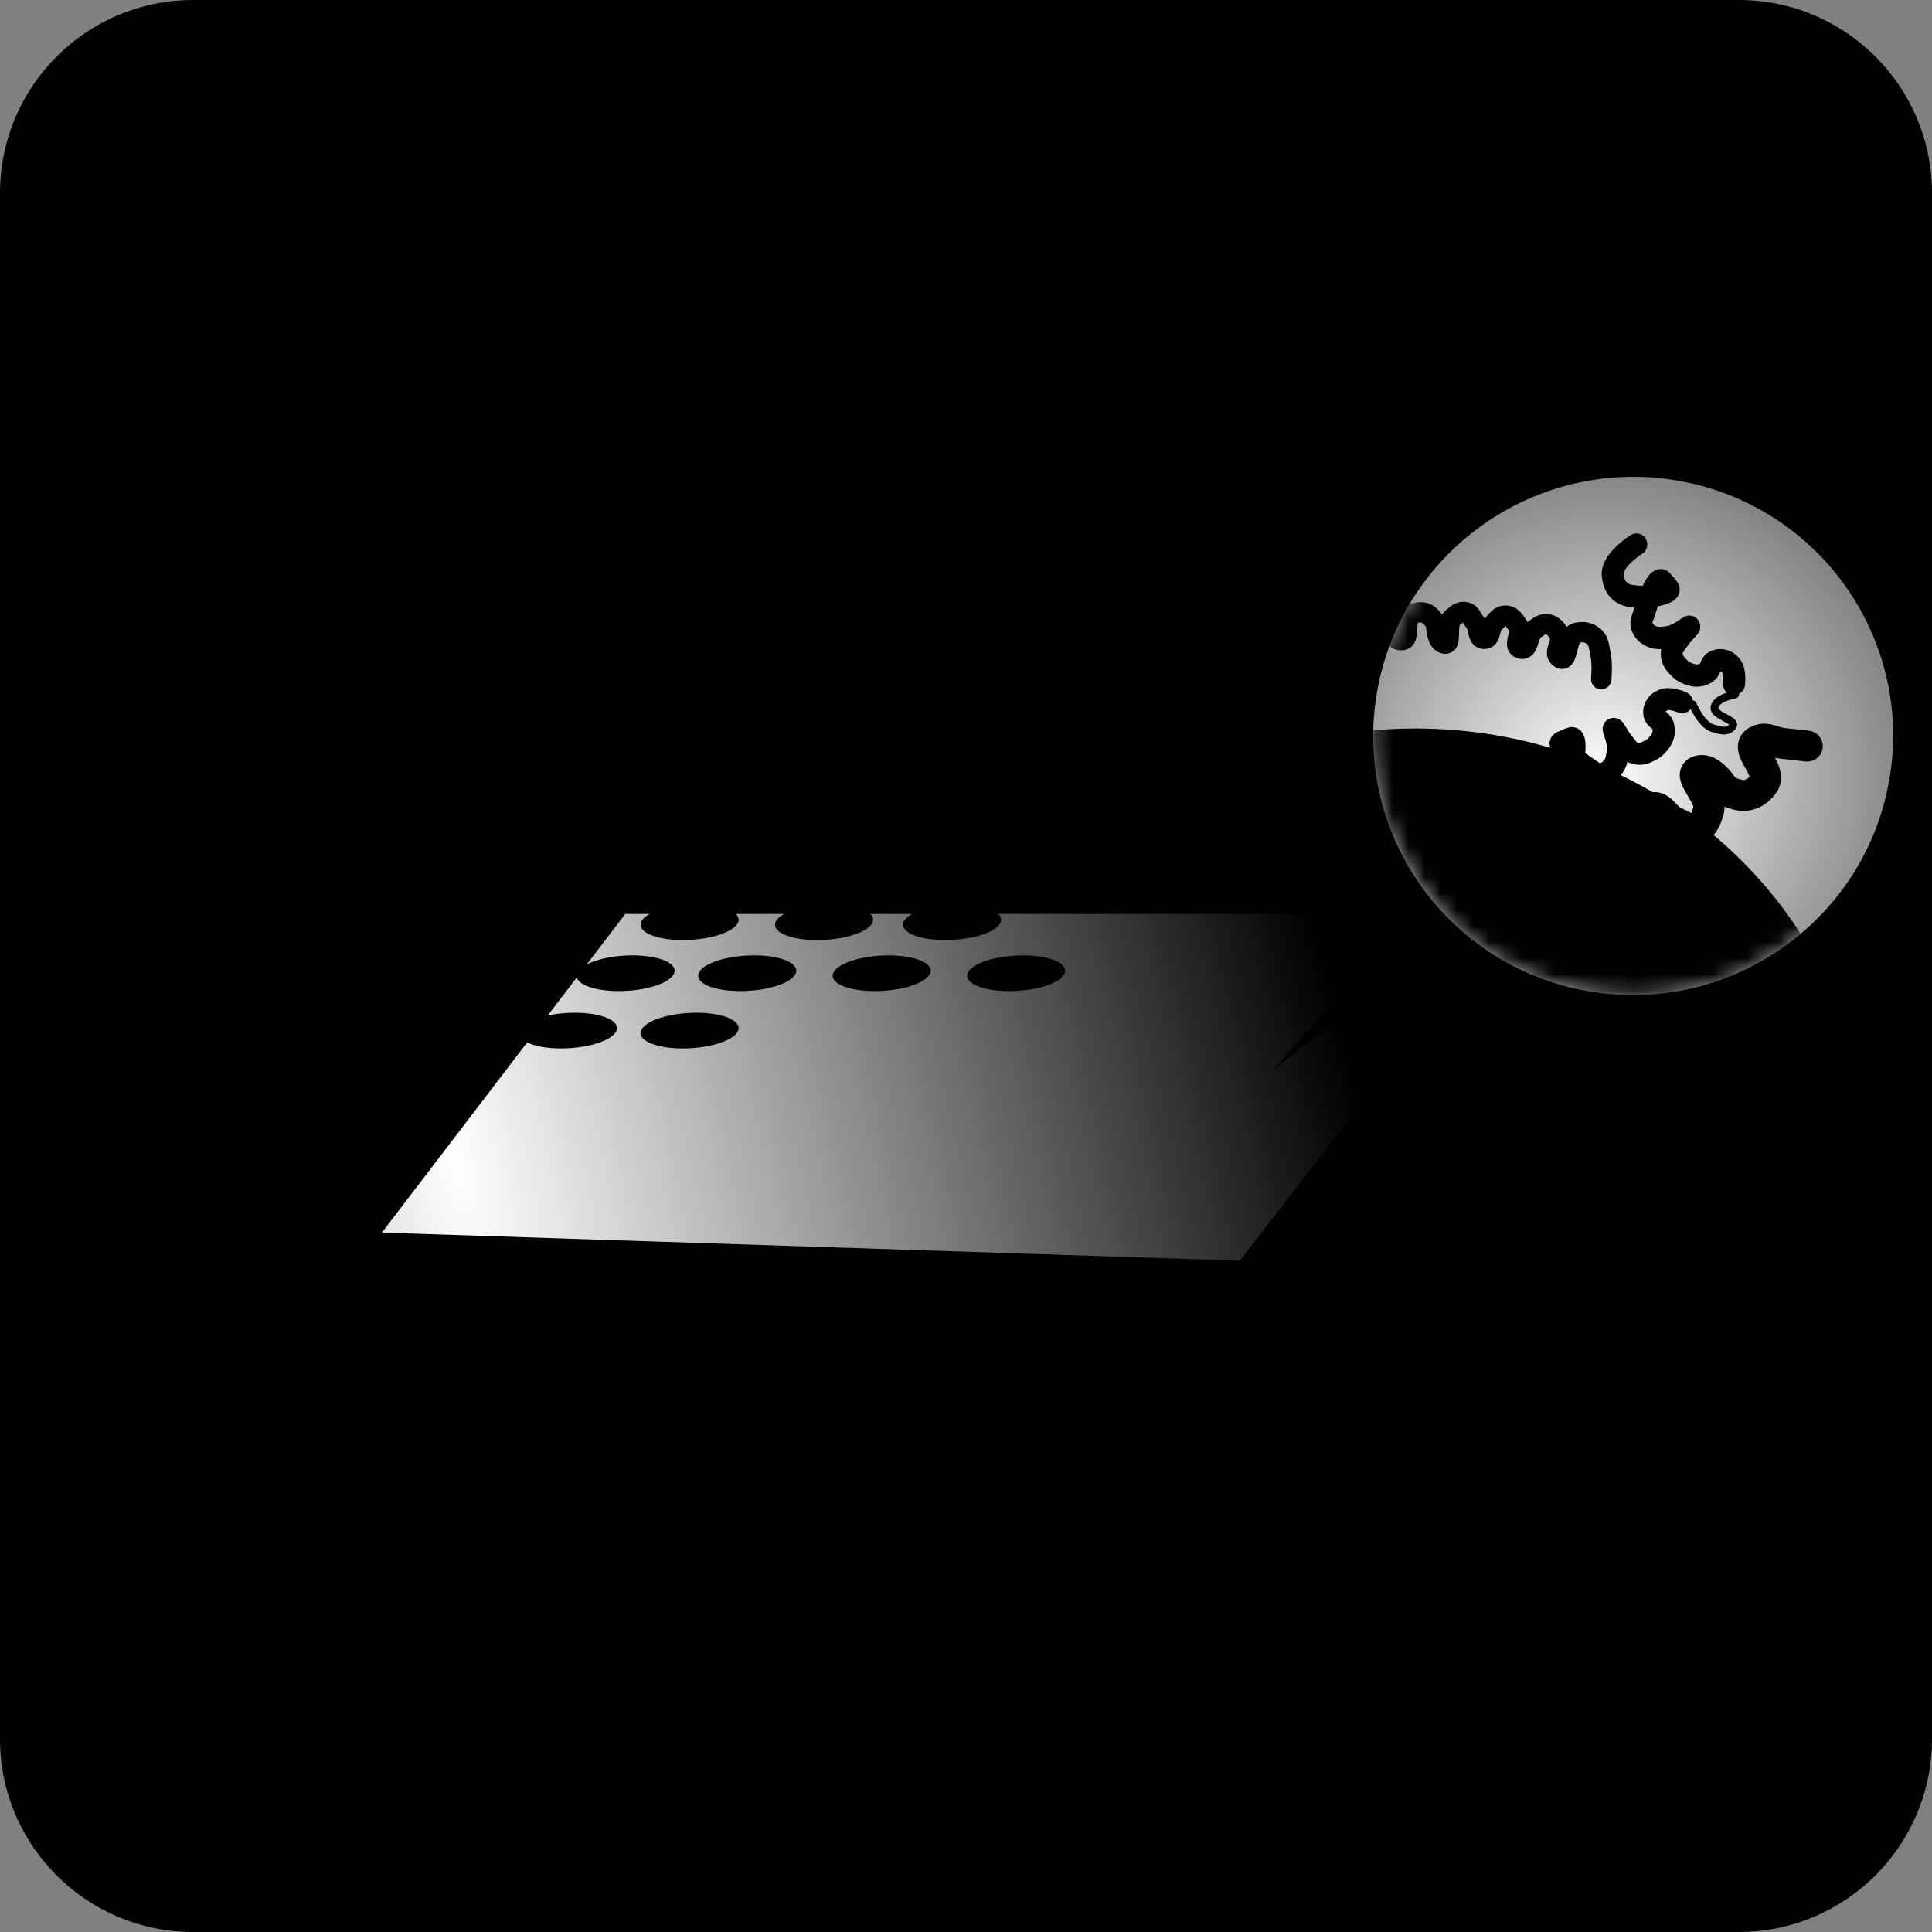
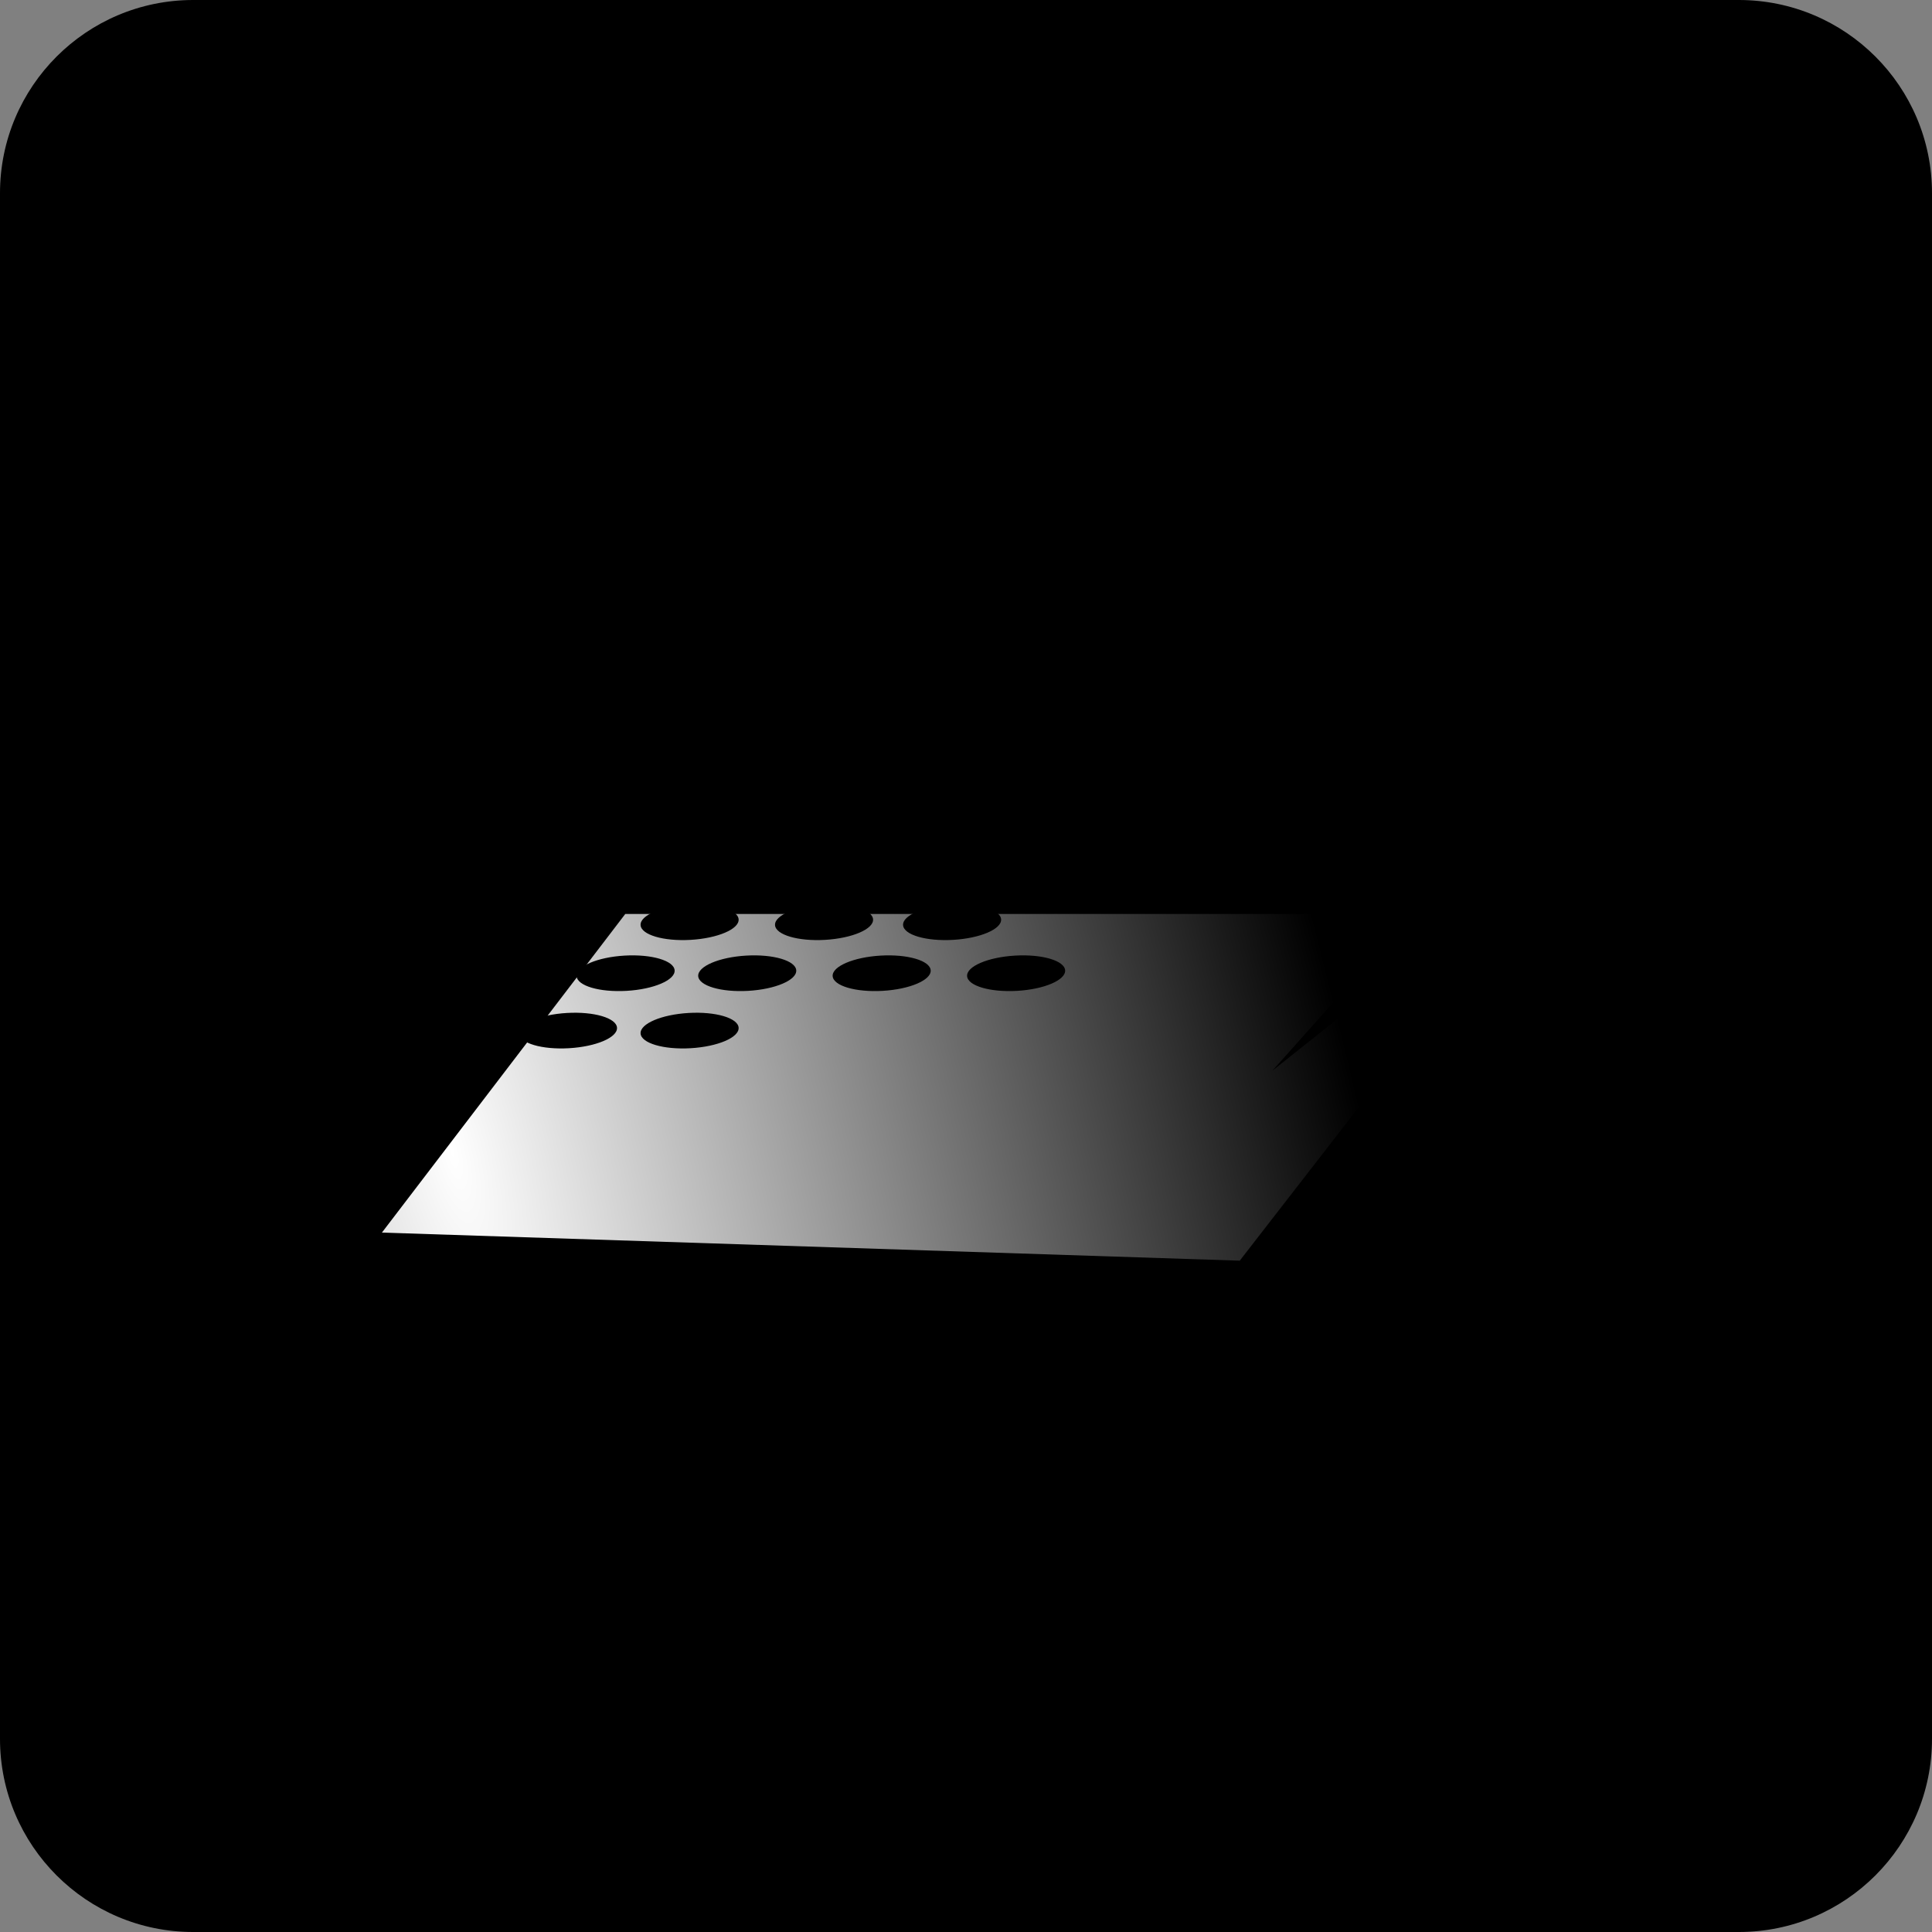
<svg xmlns="http://www.w3.org/2000/svg" width="120" height="120" viewBox="0 0 120 120" fill="none">
  <rect x="0" y="0" width="120" height="120" fill="#808080" stroke="none" />
  <path d="M0 12C0 5.373 5.373 0 12 0H108C114.627 0 120 5.373 120 12V108C120 114.627 114.627 120 108 120H12C5.373 120 0 114.627 0 108V12Z" fill="#EBF4FC" style="fill:#EBF4FC;fill:color(display-p3 0.921 0.957 0.99);fill-opacity:1;" />
  <path d="M27.62 98.532L17.368 97.216C14.765 96.882 12.969 94.441 13.424 91.857L14.011 89.951C14.49 88.395 15.272 86.95 16.313 85.7L16.478 85.502C17.143 84.702 17.908 83.99 18.753 83.382L22.849 80.437L23.836 79.882C25.515 78.939 27.462 78.585 29.365 78.876L31.412 79.19C31.585 79.216 31.762 79.196 31.925 79.132C32.671 78.836 32.772 77.821 32.099 77.385L32.024 77.337C31.375 76.916 31.401 75.958 32.072 75.573L35.145 73.812C35.298 73.725 35.458 73.65 35.623 73.589L41.7 71.336C42.254 71.13 42.823 70.965 43.401 70.841L52.673 68.855L59.853 66.81C60.71 66.566 61.592 66.415 62.481 66.362L70.448 65.88L81.542 65.075H93.472H96.438C97.554 65.075 98.661 65.27 99.711 65.649L102.511 66.662C102.837 66.78 103.111 67.009 103.284 67.309C103.618 67.888 103.518 68.62 103.042 69.089L101.473 70.635C100.997 71.104 100.418 71.457 99.782 71.664L97.051 72.555L96.874 72.631C95.882 73.056 95.818 74.438 96.766 74.953C97.474 75.338 97.66 76.269 97.156 76.897L95.277 79.236C95.108 79.446 94.962 79.674 94.841 79.915L91.802 85.986L88.608 90.926C88.035 91.811 87.352 92.619 86.574 93.33L80 99.336C79.15 100.112 78.041 100.543 76.89 100.543H72.118L62.551 99.211C61.744 99.099 61.143 98.408 61.143 97.593C61.143 96.69 60.411 95.959 59.509 95.959H57.467C57.057 95.959 56.65 96.027 56.263 96.162L52.673 97.406L47.29 98.658C46.27 98.895 45.223 99.001 44.176 98.973L27.62 98.532Z" fill="url(#paint0_radial_2424_14469)" stroke="#C4CBD5" style="stroke:#C4CBD5;stroke:color(display-p3 0.769 0.796 0.835);stroke-opacity:1;" stroke-width="0.513" stroke-linecap="round" />
  <path d="M39.311 94.672L48.166 96.096C49.256 96.272 50.365 96.3 51.464 96.179L54.939 95.798L61.862 94.316C62.208 94.242 62.455 93.937 62.455 93.583C62.455 93.271 62.26 92.991 61.967 92.882L56.847 90.972L53.463 89.451C52.218 88.891 51.319 87.765 51.05 86.427C50.729 84.831 51.353 83.191 52.655 82.213L53.124 81.859C53.458 81.609 53.821 81.399 54.205 81.236L58.16 79.552L66.63 77.059L74.339 75.654C75.083 75.518 75.814 75.314 76.52 75.044L79.212 74.017C80.868 73.385 82.697 73.374 84.361 73.984L80.581 72.038C78.482 70.958 76.117 70.504 73.768 70.73L70.686 71.027L55.774 72.635L46.707 74.646L43.898 75.492C42.059 76.046 40.374 77.023 38.98 78.345L38.456 78.842C37.677 79.58 36.805 80.213 35.862 80.725L33.731 81.883C33.236 82.151 32.762 82.455 32.311 82.792L31.285 83.558C30.215 84.356 29.387 85.436 28.894 86.678L28.418 87.875C28.058 88.781 28.05 89.789 28.396 90.7C28.878 91.969 29.983 92.896 31.316 93.15L39.311 94.672Z" fill="#DDE2EB" style="fill:#DDE2EB;fill:color(display-p3 0.865 0.887 0.922);fill-opacity:1;" />
  <path d="M49.666 86.534L50.043 87.334C50.664 88.65 51.703 89.724 52.999 90.387C53.651 90.721 54.354 90.944 55.079 91.047L57.485 91.389C58.172 91.486 58.849 91.641 59.509 91.853L63.289 93.063L63.862 93.339C65.103 93.937 66.067 94.986 66.558 96.272C66.763 96.81 67.053 97.312 67.417 97.758L67.606 97.99C68.814 99.471 70.558 100.414 72.459 100.614L73.496 100.723C75.838 100.97 78.19 100.363 80.119 99.013L81.83 97.817C82.981 97.013 83.985 96.017 84.8 94.874L87.983 90.409L94.067 81.16L95.763 77.845C96.185 77.019 96.103 76.024 95.55 75.278C95.209 74.818 94.716 74.492 94.159 74.358L91.33 73.679C90.531 73.487 89.712 73.39 88.89 73.39H87.059C86.164 73.39 85.272 73.292 84.399 73.099L84.343 73.087C83.47 72.893 82.578 72.796 81.684 72.796H80.555C79.387 72.796 78.226 72.962 77.105 73.289L63.647 77.219L55.654 79.954L51.407 81.845C50.144 82.407 49.331 83.659 49.331 85.041C49.331 85.557 49.445 86.067 49.666 86.534Z" fill="url(#paint1_radial_2424_14469)" style="" />
  <path d="M80.382 91.406L12.389 85.863L27.897 65.077L97.39 67.672L80.382 91.406Z" fill="url(#paint2_radial_2424_14469)" fill-opacity="0.5" style="" />
  <path d="M77.003 78.303L23.722 76.558L38.836 56.769L93.703 56.769L77.003 78.303Z" fill="url(#paint3_radial_2424_14469)" style="" />
  <ellipse cx="3.051" cy="1.097" rx="3.051" ry="1.097" transform="matrix(0.998 -0.058 0.058 0.998 32.568 50.532)" fill="#0071D9" style="fill:#0071D9;fill:color(display-p3 0 0.442 0.85);fill-opacity:1;" />
  <ellipse cx="3.051" cy="1.097" rx="3.051" ry="1.097" transform="matrix(0.998 -0.058 0.058 0.998 39.724 50.455)" fill="#0071D9" style="fill:#0071D9;fill:color(display-p3 0 0.442 0.85);fill-opacity:1;" />
  <ellipse cx="3.051" cy="1.097" rx="3.051" ry="1.097" transform="matrix(0.998 -0.058 0.058 0.998 51.654 47.653)" fill="#7EBEF9" style="fill:#7EBEF9;fill:color(display-p3 0.495 0.745 0.976);fill-opacity:1;" />
  <ellipse cx="3.051" cy="1.097" rx="3.051" ry="1.097" transform="matrix(0.998 -0.058 0.058 0.998 51.654 53.592)" fill="#0044B2" style="fill:#0044B2;fill:color(display-p3 0 0.268 0.698);fill-opacity:1;" />
  <ellipse cx="3.051" cy="1.097" rx="3.051" ry="1.097" transform="matrix(0.998 -0.058 0.058 0.998 59.606 53.592)" fill="#CCE3F7" style="fill:#CCE3F7;fill:color(display-p3 0.8 0.89 0.969);fill-opacity:1;" />
  <ellipse cx="3.051" cy="1.097" rx="3.051" ry="1.097" transform="matrix(0.998 -0.058 0.058 0.998 56.028 56.364)" fill="#A4C9E9" style="fill:#A4C9E9;fill:color(display-p3 0.643 0.788 0.913);fill-opacity:1;" />
  <ellipse cx="3.051" cy="1.097" rx="3.051" ry="1.097" transform="matrix(0.998 -0.058 0.058 0.998 51.654 59.531)" fill="#A4C9E9" style="fill:#A4C9E9;fill:color(display-p3 0.643 0.788 0.913);fill-opacity:1;" />
  <ellipse cx="3.051" cy="1.097" rx="3.051" ry="1.097" transform="matrix(0.998 -0.058 0.058 0.998 60.004 59.531)" fill="#A4C9E9" style="fill:#A4C9E9;fill:color(display-p3 0.643 0.788 0.913);fill-opacity:1;" />
  <ellipse cx="3.051" cy="1.097" rx="3.051" ry="1.097" transform="matrix(0.998 -0.058 0.058 0.998 55.63 50.425)" fill="#0044B2" style="fill:#0044B2;fill:color(display-p3 0 0.268 0.698);fill-opacity:1;" />
  <ellipse cx="3.051" cy="1.097" rx="3.051" ry="1.097" transform="matrix(0.998 -0.058 0.058 0.998 56.028 44.485)" fill="#CCE3F7" style="fill:#CCE3F7;fill:color(display-p3 0.8 0.89 0.969);fill-opacity:1;" />
  <ellipse cx="3.051" cy="1.097" rx="3.051" ry="1.097" transform="matrix(0.998 -0.058 0.058 0.998 59.606 47.653)" fill="#CCE3F7" style="fill:#CCE3F7;fill:color(display-p3 0.8 0.89 0.969);fill-opacity:1;" />
  <ellipse cx="3.051" cy="1.097" rx="3.051" ry="1.097" transform="matrix(0.998 -0.058 0.058 0.998 44.496 41.714)" fill="#0044B2" style="fill:#0044B2;fill:color(display-p3 0 0.268 0.698);fill-opacity:1;" />
  <ellipse cx="3.051" cy="1.097" rx="3.051" ry="1.097" transform="matrix(0.998 -0.058 0.058 0.998 24.615 50.82)" fill="#0044B2" style="fill:#0044B2;fill:color(display-p3 0 0.268 0.698);fill-opacity:1;" />
  <ellipse cx="3.051" cy="1.097" rx="3.051" ry="1.097" transform="matrix(0.998 -0.058 0.058 0.998 25.013 44.485)" fill="#0071D9" style="fill:#0071D9;fill:color(display-p3 0 0.442 0.85);fill-opacity:1;" />
  <ellipse cx="3.051" cy="1.097" rx="3.051" ry="1.097" transform="matrix(0.998 -0.058 0.058 0.998 36.544 41.714)" fill="#013797" style="fill:#013797;fill:color(display-p3 0.004 0.216 0.592);fill-opacity:1;" />
  <ellipse cx="3.051" cy="1.097" rx="3.051" ry="1.097" transform="matrix(0.998 -0.058 0.058 0.998 39.724 44.515)" fill="#0044B2" style="fill:#0044B2;fill:color(display-p3 0 0.268 0.698);fill-opacity:1;" />
  <ellipse cx="3.051" cy="1.097" rx="3.051" ry="1.097" transform="matrix(0.998 -0.058 0.058 0.998 32.568 44.515)" fill="#013797" style="fill:#013797;fill:color(display-p3 0.004 0.216 0.592);fill-opacity:1;" />
  <ellipse cx="3.051" cy="1.097" rx="3.051" ry="1.097" transform="matrix(0.998 -0.058 0.058 0.998 48.075 50.455)" fill="#7EBEF9" style="fill:#7EBEF9;fill:color(display-p3 0.495 0.745 0.976);fill-opacity:1;" />
  <ellipse cx="3.051" cy="1.097" rx="3.051" ry="1.097" transform="matrix(0.998 -0.058 0.058 0.998 36.147 53.226)" fill="#7EBEF9" style="fill:#7EBEF9;fill:color(display-p3 0.495 0.745 0.976);fill-opacity:1;" />
  <ellipse cx="3.051" cy="1.097" rx="3.051" ry="1.097" transform="matrix(0.998 -0.058 0.058 0.998 36.147 47.683)" fill="#0044B2" style="fill:#0044B2;fill:color(display-p3 0 0.268 0.698);fill-opacity:1;" />
  <ellipse cx="3.051" cy="1.097" rx="3.051" ry="1.097" transform="matrix(0.998 -0.058 0.058 0.998 44.099 47.683)" fill="#0044B2" style="fill:#0044B2;fill:color(display-p3 0 0.268 0.698);fill-opacity:1;" />
  <ellipse cx="3.051" cy="1.097" rx="3.051" ry="1.097" transform="matrix(0.998 -0.058 0.058 0.998 47.965 44.485)" fill="#0071D9" style="fill:#0071D9;fill:color(display-p3 0 0.442 0.85);fill-opacity:1;" />
  <ellipse cx="3.051" cy="1.097" rx="3.051" ry="1.097" transform="matrix(0.998 -0.058 0.058 0.998 44.099 53.226)" fill="#7EBEF9" style="fill:#7EBEF9;fill:color(display-p3 0.495 0.745 0.976);fill-opacity:1;" />
  <ellipse cx="3.051" cy="1.097" rx="3.051" ry="1.097" transform="matrix(0.998 -0.058 0.058 0.998 48.075 56.364)" fill="#A4C9E9" style="fill:#A4C9E9;fill:color(display-p3 0.643 0.788 0.913);fill-opacity:1;" />
  <ellipse cx="3.051" cy="1.097" rx="3.051" ry="1.097" transform="matrix(0.998 -0.058 0.058 0.998 39.724 56.364)" fill="#7EBEF9" style="fill:#7EBEF9;fill:color(display-p3 0.495 0.745 0.976);fill-opacity:1;" />
  <ellipse cx="3.051" cy="1.097" rx="3.051" ry="1.097" transform="matrix(0.998 -0.058 0.058 0.998 32.17 56.364)" fill="#A4C9E9" style="fill:#A4C9E9;fill:color(display-p3 0.643 0.788 0.913);fill-opacity:1;" />
  <ellipse cx="3.051" cy="1.097" rx="3.051" ry="1.097" transform="matrix(0.998 -0.058 0.058 0.998 28.194 59.531)" fill="#A4C9E9" style="fill:#A4C9E9;fill:color(display-p3 0.643 0.788 0.913);fill-opacity:1;" />
  <ellipse cx="3.051" cy="1.097" rx="3.051" ry="1.097" transform="matrix(0.998 -0.058 0.058 0.998 32.17 63.094)" fill="#A4C9E9" style="fill:#A4C9E9;fill:color(display-p3 0.643 0.788 0.913);fill-opacity:1;" />
  <ellipse cx="3.051" cy="1.097" rx="3.051" ry="1.097" transform="matrix(0.998 -0.058 0.058 0.998 35.749 59.531)" fill="#A4C9E9" style="fill:#A4C9E9;fill:color(display-p3 0.643 0.788 0.913);fill-opacity:1;" />
  <ellipse cx="3.051" cy="1.097" rx="3.051" ry="1.097" transform="matrix(0.998 -0.058 0.058 0.998 43.303 59.531)" fill="#A4C9E9" style="fill:#A4C9E9;fill:color(display-p3 0.643 0.788 0.913);fill-opacity:1;" />
  <ellipse cx="3.051" cy="1.097" rx="3.051" ry="1.097" transform="matrix(0.998 -0.058 0.058 0.998 39.724 63.094)" fill="#A4C9E9" style="fill:#A4C9E9;fill:color(display-p3 0.643 0.788 0.913);fill-opacity:1;" />
  <ellipse cx="3.051" cy="1.097" rx="3.051" ry="1.097" transform="matrix(0.998 -0.058 0.058 0.998 28.194 53.622)" fill="#CCE3F7" style="fill:#CCE3F7;fill:color(display-p3 0.8 0.89 0.969);fill-opacity:1;" />
  <ellipse cx="3.051" cy="1.097" rx="3.051" ry="1.097" transform="matrix(0.998 -0.058 0.058 0.998 28.194 47.683)" fill="#013797" style="fill:#013797;fill:color(display-p3 0.004 0.216 0.592);fill-opacity:1;" />
  <path d="M79.026 66.507L93.046 50.799L95.515 53.389L79.026 66.507Z" fill="#7EBB42" style="fill:#7EBB42;fill:color(display-p3 0.494 0.733 0.259);fill-opacity:1;" />
-   <path d="M117.617 48.387C116.122 57.295 107.666 63.317 98.732 61.839C89.798 60.361 83.766 51.943 85.26 43.035C86.755 34.127 95.21 28.104 104.144 29.582C113.079 31.059 119.111 39.479 117.617 48.387Z" fill="url(#paint4_radial_2424_14469)" stroke="#7EBB42" style="stroke:#7EBB42;stroke:color(display-p3 0.494 0.733 0.259);stroke-opacity:1;" stroke-width="0.513" />
  <mask id="mask0_2424_14469" style="mask-type:alpha" maskUnits="userSpaceOnUse" x="85" y="29" width="33" height="33">
    <ellipse cx="16.098" cy="16.141" rx="16.098" ry="16.141" transform="matrix(-0.165 0.986 -0.987 -0.163 120.027 32.469)" fill="white" style="fill:white;fill-opacity:1;" />
  </mask>
  <g mask="url(#mask0_2424_14469)">
    <g clip-path="url(#clip0_2424_14469)">
      <path d="M87.888 45.504C103.2 45.488 115.575 57.174 115.559 71.575C115.543 85.976 103.142 97.689 87.83 97.706C72.517 97.722 60.143 86.036 60.159 71.635C60.175 57.234 72.575 45.521 87.888 45.504Z" fill="url(#paint5_radial_2424_14469)" stroke="#C5E3A7" style="stroke:#C5E3A7;stroke:color(display-p3 0.771 0.889 0.655);stroke-opacity:1;" stroke-width="0.513" />
      <path fill-rule="evenodd" clip-rule="evenodd" d="M94.633 46.581C94.699 46.696 94.658 46.843 94.542 46.908L92.189 48.23L92.188 48.231L92.18 48.235C92.173 48.239 92.162 48.245 92.148 48.254C92.12 48.27 92.08 48.294 92.03 48.325C91.931 48.388 91.8 48.478 91.669 48.586C91.537 48.694 91.412 48.817 91.319 48.944C91.225 49.072 91.176 49.189 91.171 49.291C91.167 49.362 91.18 49.408 91.197 49.441C91.214 49.475 91.243 49.509 91.291 49.543C91.396 49.619 91.554 49.674 91.768 49.739C91.785 49.745 91.802 49.75 91.82 49.755C92.007 49.812 92.227 49.879 92.415 49.982C92.63 50.099 92.83 50.276 92.918 50.561C93.02 50.898 92.952 51.242 92.821 51.547C92.69 51.854 92.486 52.144 92.28 52.392C92.073 52.64 91.857 52.853 91.693 53.003C91.611 53.078 91.541 53.139 91.492 53.18C91.468 53.201 91.448 53.217 91.434 53.228L91.418 53.241L91.414 53.245L91.412 53.246L91.412 53.246C91.412 53.246 91.412 53.246 91.262 53.059L91.412 53.246C91.308 53.329 91.156 53.312 91.073 53.208C90.99 53.104 91.008 52.953 91.112 52.871L91.113 52.87L91.116 52.868L91.129 52.857C91.141 52.848 91.158 52.833 91.181 52.814C91.226 52.776 91.29 52.721 91.367 52.651C91.52 52.51 91.72 52.312 91.909 52.085C92.1 51.857 92.272 51.607 92.378 51.359C92.484 51.111 92.514 50.89 92.456 50.702C92.417 50.574 92.329 50.483 92.183 50.403C92.04 50.325 91.867 50.272 91.668 50.211C91.654 50.207 91.64 50.203 91.625 50.198C91.425 50.137 91.189 50.062 91.008 49.932C90.913 49.864 90.827 49.776 90.767 49.66C90.707 49.543 90.682 49.411 90.689 49.266C90.702 49.037 90.805 48.831 90.929 48.662C91.054 48.49 91.213 48.339 91.362 48.216C91.513 48.092 91.661 47.991 91.772 47.921C91.827 47.886 91.873 47.858 91.906 47.839C91.922 47.829 91.935 47.822 91.945 47.817L91.956 47.811L91.958 47.809L94.305 46.49C94.421 46.425 94.568 46.465 94.633 46.581Z" fill="#7EBB42" style="fill:#7EBB42;fill:color(display-p3 0.494 0.733 0.259);fill-opacity:1;" />
      <path fill-rule="evenodd" clip-rule="evenodd" d="M104.466 43.618L104.734 42.995C105.085 43.148 105.251 43.55 105.103 43.894C104.956 44.237 104.552 44.393 104.201 44.242M104.466 43.618C104.734 42.995 104.734 42.995 104.734 42.995L104.733 42.995L104.731 42.994L104.727 42.992L104.717 42.988C104.708 42.984 104.696 42.98 104.683 42.974C104.655 42.963 104.616 42.948 104.569 42.931C104.477 42.898 104.347 42.855 104.198 42.819C104.051 42.783 103.87 42.749 103.68 42.742C103.495 42.735 103.256 42.751 103.022 42.854C102.769 42.966 102.521 43.104 102.307 43.431C102.222 43.56 102.148 43.705 102.104 43.877C102.061 44.049 102.057 44.211 102.067 44.361C102.101 44.844 102.43 45.115 102.555 45.218C102.56 45.221 102.564 45.224 102.567 45.227C102.601 45.255 102.624 45.275 102.64 45.289C102.654 45.378 102.644 45.438 102.627 45.49C102.602 45.565 102.545 45.665 102.416 45.81C102.335 45.901 102.3 45.928 102.175 45.996C102.012 46.084 101.932 46.118 101.874 46.132C101.837 46.141 101.799 46.146 101.725 46.126C101.69 46.117 101.676 46.111 101.632 46.063C101.601 46.029 101.568 45.985 101.512 45.91C101.507 45.904 101.503 45.898 101.498 45.891C101.449 45.825 101.385 45.739 101.311 45.651C101.207 45.526 101.088 45.33 100.973 45.139C100.97 45.134 100.966 45.129 100.963 45.123C100.922 45.056 100.858 44.949 100.803 44.879L100.802 44.878C100.788 44.861 100.738 44.798 100.662 44.739C100.629 44.714 100.524 44.636 100.365 44.603C100.152 44.561 99.893 44.614 99.713 44.816C99.58 44.965 99.555 45.126 99.548 45.174C99.539 45.241 99.542 45.295 99.544 45.323C99.548 45.38 99.558 45.429 99.564 45.456C99.584 45.545 99.623 45.658 99.649 45.735C99.653 45.748 99.657 45.76 99.661 45.771C99.694 45.869 99.727 45.971 99.753 46.079C99.807 46.299 99.83 46.519 99.785 46.73C99.777 46.771 99.769 46.81 99.762 46.845L99.76 46.855C99.752 46.893 99.746 46.926 99.739 46.956C99.726 47.018 99.715 47.058 99.705 47.089C99.689 47.137 99.671 47.172 99.625 47.223C99.542 47.314 99.501 47.345 99.48 47.358C99.467 47.365 99.445 47.378 99.38 47.386C99.366 47.388 99.356 47.389 99.349 47.389C99.348 47.388 99.346 47.387 99.344 47.386C99.314 47.369 99.276 47.343 99.192 47.283C99.186 47.278 99.18 47.274 99.173 47.269C99.099 47.216 99.002 47.146 98.885 47.07C98.79 47.008 98.634 46.902 98.461 46.776C98.465 46.733 98.468 46.69 98.471 46.649C98.487 46.402 98.486 46.136 98.442 45.914C98.423 45.816 98.379 45.64 98.26 45.48C98.194 45.392 98.083 45.28 97.913 45.213C97.732 45.141 97.551 45.146 97.401 45.191C97.211 45.249 97.064 45.314 96.956 45.366C96.931 45.377 96.908 45.389 96.889 45.398L96.886 45.4C96.865 45.41 96.85 45.417 96.836 45.423C96.825 45.429 96.817 45.432 96.814 45.433C96.588 45.508 96.311 45.702 96.256 46.072C96.214 46.357 96.337 46.588 96.399 46.691C96.538 46.924 96.77 47.148 96.963 47.318C96.927 47.453 96.884 47.576 96.838 47.675C96.811 47.734 96.788 47.784 96.768 47.827C96.667 48.047 96.656 48.072 96.568 48.14C96.462 48.223 96.384 48.251 96.313 48.263C96.23 48.277 96.113 48.277 95.913 48.243C95.891 48.239 95.817 48.216 95.698 48.089C95.581 47.965 95.466 47.789 95.362 47.588C95.259 47.39 95.179 47.192 95.125 47.042C95.098 46.967 95.078 46.906 95.064 46.865C95.058 46.844 95.053 46.829 95.05 46.819L95.048 46.81C95.048 46.809 95.048 46.809 95.047 46.809L95.047 46.809C94.945 46.445 94.564 46.226 94.197 46.319C93.829 46.413 93.614 46.785 93.716 47.149L94.382 46.979C93.716 47.149 93.716 47.149 93.716 47.149L93.717 47.151L93.718 47.153L93.719 47.159L93.725 47.179C93.73 47.196 93.737 47.218 93.746 47.247C93.764 47.304 93.79 47.383 93.825 47.478C93.893 47.666 93.996 47.922 94.134 48.19C94.27 48.452 94.454 48.751 94.693 49.005C94.928 49.255 95.265 49.512 95.707 49.586C95.979 49.632 96.272 49.657 96.575 49.606C96.89 49.552 97.173 49.422 97.438 49.215C97.801 48.931 97.947 48.599 98.051 48.363C98.067 48.328 98.081 48.294 98.096 48.263C98.106 48.241 98.117 48.218 98.127 48.194C98.132 48.198 98.137 48.201 98.142 48.205C98.228 48.261 98.3 48.312 98.376 48.367C98.381 48.37 98.387 48.374 98.392 48.378L98.394 48.38C98.469 48.433 98.568 48.504 98.674 48.564C98.939 48.715 99.224 48.783 99.581 48.738C99.814 48.709 100.023 48.641 100.218 48.524C100.403 48.412 100.545 48.272 100.661 48.144C100.92 47.861 101.021 47.568 101.079 47.324C101.174 47.372 101.279 47.413 101.398 47.444C102.04 47.61 102.495 47.39 102.856 47.194C103.102 47.062 103.266 46.941 103.463 46.719C103.655 46.503 103.836 46.249 103.939 45.941C104.047 45.622 104.057 45.286 103.97 44.934C103.87 44.531 103.572 44.293 103.464 44.208C103.463 44.206 103.462 44.205 103.46 44.204C103.464 44.199 103.467 44.193 103.472 44.186C103.484 44.168 103.49 44.16 103.492 44.158C103.494 44.157 103.494 44.157 103.495 44.156C103.5 44.152 103.519 44.139 103.593 44.105C103.601 44.105 103.62 44.102 103.654 44.104C103.719 44.106 103.8 44.119 103.89 44.141C103.978 44.162 104.059 44.189 104.118 44.21C104.148 44.221 104.17 44.229 104.185 44.235C104.192 44.238 104.197 44.24 104.199 44.241M97.086 46.149C97.085 46.144 97.084 46.14 97.084 46.14C97.084 46.14 97.085 46.143 97.086 46.149Z" fill="#7EBB42" style="fill:#7EBB42;fill:color(display-p3 0.494 0.733 0.259);fill-opacity:1;" />
      <path fill-rule="evenodd" clip-rule="evenodd" d="M108.005 43.1C108.027 43.231 107.938 43.354 107.807 43.376L107.805 43.376L107.797 43.378C107.79 43.379 107.78 43.381 107.766 43.384C107.738 43.389 107.697 43.398 107.647 43.41C107.546 43.434 107.412 43.472 107.275 43.525C107.138 43.578 107.006 43.643 106.906 43.719C106.804 43.797 106.751 43.87 106.734 43.937C106.725 43.969 106.723 44.012 106.82 44.097C106.922 44.187 107.075 44.27 107.255 44.365C107.263 44.369 107.27 44.373 107.277 44.377C107.433 44.459 107.625 44.56 107.744 44.681C107.811 44.748 107.884 44.849 107.892 44.982C107.902 45.12 107.839 45.237 107.757 45.328C107.539 45.568 107.272 45.633 107.013 45.619C106.79 45.607 106.555 45.535 106.353 45.473C106.336 45.468 106.319 45.462 106.303 45.457C106.072 45.387 105.872 45.238 105.708 45.074C105.542 44.909 105.4 44.716 105.285 44.537C105.17 44.356 105.079 44.184 105.017 44.057C104.986 43.994 104.962 43.941 104.945 43.904C104.937 43.886 104.931 43.871 104.927 43.861L104.921 43.848L104.92 43.845L104.92 43.844L104.919 43.843C104.919 43.843 104.919 43.843 105.143 43.753L104.919 43.843C104.869 43.721 104.929 43.58 105.052 43.53C105.175 43.48 105.316 43.539 105.366 43.662L105.367 43.664L105.371 43.673C105.374 43.681 105.379 43.694 105.387 43.71C105.401 43.742 105.422 43.789 105.451 43.847C105.507 43.962 105.589 44.118 105.692 44.279C105.795 44.441 105.916 44.603 106.049 44.735C106.183 44.868 106.317 44.959 106.445 44.999C106.456 45.002 106.466 45.005 106.477 45.008C106.699 45.076 106.878 45.131 107.04 45.14C107.188 45.148 107.298 45.115 107.395 45.012C107.331 44.951 107.21 44.885 107.029 44.789C107.025 44.787 107.021 44.785 107.016 44.782C106.853 44.696 106.65 44.589 106.5 44.457C106.341 44.317 106.192 44.101 106.267 43.815C106.323 43.606 106.465 43.45 106.614 43.337C106.765 43.224 106.941 43.139 107.102 43.077C107.264 43.015 107.419 42.971 107.533 42.944C107.591 42.93 107.638 42.92 107.672 42.913C107.689 42.91 107.702 42.907 107.712 42.905L107.723 42.903L107.726 42.903L107.728 42.903L107.728 42.903C107.728 42.903 107.728 42.903 107.767 43.139L107.728 42.903C107.859 42.881 107.984 42.969 108.005 43.1ZM107.417 45.037C107.417 45.037 107.417 45.036 107.417 45.036ZM107.415 44.986C107.415 44.986 107.415 44.986 107.415 44.986Z" fill="#7EBB42" style="fill:#7EBB42;fill:color(display-p3 0.494 0.733 0.259);fill-opacity:1;" />
      <path fill-rule="evenodd" clip-rule="evenodd" d="M112.358 45.388C112.887 45.447 113.268 45.922 113.208 46.449C113.148 46.975 112.67 47.355 112.141 47.296L112.25 46.342L112.358 45.388ZM110.249 47.062C110.357 47.087 110.477 47.111 110.607 47.125L112.141 47.296L112.25 46.342L112.358 45.388L110.824 45.217C110.708 45.204 110.65 45.184 110.544 45.148C110.466 45.122 110.362 45.086 110.189 45.038C109.834 44.94 109.333 44.863 108.764 45.136C108.496 45.264 108.231 45.476 108.074 45.806C107.921 46.127 107.928 46.442 107.969 46.672C108.037 47.051 108.248 47.428 108.371 47.647C108.378 47.659 108.384 47.671 108.391 47.683C108.537 47.944 108.624 48.106 108.669 48.233C108.601 48.31 108.556 48.348 108.522 48.371C108.487 48.396 108.433 48.425 108.312 48.451C108.306 48.451 108.278 48.451 108.221 48.441C108.14 48.427 108.042 48.399 107.939 48.362C107.885 48.343 107.835 48.322 107.789 48.303C107.788 48.302 107.788 48.301 107.787 48.3C107.686 48.155 107.537 47.957 107.355 47.759C107.177 47.566 106.936 47.339 106.644 47.167C106.356 46.997 105.927 46.83 105.427 46.92C105.191 46.962 104.843 47.073 104.59 47.391C104.319 47.732 104.311 48.112 104.35 48.355C104.386 48.585 104.475 48.786 104.543 48.923C104.615 49.068 104.701 49.215 104.774 49.338C104.787 49.359 104.799 49.379 104.811 49.399C104.956 49.643 105.065 49.825 105.135 49.997C105.163 50.067 105.175 50.111 105.179 50.133C105.165 50.174 105.151 50.213 105.139 50.248L105.134 50.263C105.115 50.317 105.1 50.361 105.085 50.402C105.07 50.442 105.058 50.473 105.047 50.497C105.009 50.478 104.963 50.455 104.897 50.42C104.885 50.414 104.873 50.408 104.861 50.402C104.745 50.342 104.584 50.26 104.399 50.19C104.4 50.19 104.401 50.191 104.401 50.191C104.401 50.19 104.367 50.174 104.287 50.1C104.216 50.034 104.182 49.997 104.137 49.95C104.096 49.905 104.045 49.851 103.948 49.755C103.823 49.632 103.583 49.404 103.251 49.283C102.836 49.133 102.399 49.186 102.016 49.423C101.632 49.66 101.399 50.025 101.348 50.448C101.308 50.786 101.396 51.094 101.442 51.249C101.469 51.341 101.49 51.405 101.507 51.458C101.532 51.534 101.548 51.586 101.565 51.659C101.574 51.7 101.577 51.723 101.577 51.733C101.548 51.858 101.526 51.98 101.509 52.072C101.507 52.088 101.504 52.102 101.501 52.116C101.482 52.219 101.47 52.276 101.458 52.318C101.458 52.318 101.457 52.318 101.456 52.318C101.413 52.309 101.347 52.288 101.243 52.245C101.158 52.21 101.073 52.171 100.965 52.121C100.953 52.115 100.941 52.11 100.929 52.104C100.923 52.095 100.916 52.082 100.907 52.066C100.859 51.971 100.823 51.866 100.764 51.693C100.751 51.655 100.737 51.615 100.722 51.57C100.721 51.566 100.719 51.561 100.717 51.556C100.655 51.376 100.532 51.018 100.289 50.74C100.144 50.575 99.935 50.409 99.648 50.325C99.363 50.242 99.088 50.264 98.851 50.33C98.621 50.395 98.377 50.515 98.177 50.727C97.973 50.942 97.873 51.191 97.832 51.415C97.762 51.798 97.856 52.181 97.903 52.374L97.904 52.377C97.923 52.456 97.941 52.525 97.957 52.586C97.994 52.732 98.021 52.836 98.038 52.952C98.05 53.038 98.048 53.08 98.046 53.092C98.01 53.177 97.974 53.266 97.945 53.337C97.934 53.364 97.924 53.389 97.916 53.409C97.879 53.499 97.856 53.549 97.836 53.584C97.828 53.6 97.821 53.609 97.818 53.614C97.814 53.619 97.813 53.621 97.812 53.621C97.812 53.621 97.812 53.622 97.809 53.624C97.807 53.626 97.8 53.63 97.788 53.637C97.75 53.658 97.731 53.661 97.724 53.662C97.716 53.663 97.698 53.665 97.661 53.658C97.571 53.642 97.444 53.594 97.211 53.478C97.176 53.398 97.153 53.298 97.102 53.077L97.094 53.04C97.051 52.855 96.974 52.521 96.794 52.226C96.569 51.857 96.195 51.561 95.662 51.488C95.415 51.455 94.988 51.447 94.621 51.749C94.242 52.06 94.186 52.485 94.183 52.708C94.18 52.939 94.228 53.163 94.269 53.323C94.311 53.488 94.365 53.663 94.413 53.814L94.418 53.83C94.526 54.177 94.601 54.43 94.621 54.631C94.623 54.651 94.624 54.667 94.624 54.681C94.492 54.788 94.396 54.838 94.323 54.864C94.245 54.891 94.14 54.909 93.961 54.883C93.868 54.869 93.817 54.844 93.723 54.757C93.662 54.7 93.596 54.63 93.495 54.517C93.488 54.509 93.481 54.501 93.474 54.493C93.383 54.392 93.268 54.263 93.137 54.132C92.887 53.884 92.597 53.462 92.349 53.049C92.231 52.852 92.133 52.674 92.064 52.545C92.029 52.481 92.003 52.43 91.985 52.396C91.976 52.379 91.969 52.366 91.965 52.358L91.961 52.349L91.96 52.348C91.96 52.348 91.96 52.348 91.96 52.348C91.724 51.873 91.145 51.68 90.668 51.916C90.191 52.152 89.996 52.729 90.232 53.203L91.096 52.776C90.232 53.203 90.232 53.203 90.232 53.203L90.233 53.204L90.236 53.21L90.243 53.224C90.249 53.237 90.258 53.254 90.269 53.275C90.291 53.318 90.323 53.379 90.363 53.453C90.442 53.601 90.556 53.806 90.693 54.034C90.955 54.471 91.345 55.068 91.774 55.493C91.864 55.582 91.943 55.671 92.04 55.779L92.054 55.795C92.15 55.901 92.272 56.038 92.409 56.165C92.714 56.447 93.108 56.698 93.674 56.782C94.119 56.848 94.545 56.82 94.961 56.675C95.365 56.533 95.7 56.3 95.992 56.042C96.257 55.808 96.403 55.532 96.48 55.262C97.019 55.52 97.826 55.807 98.717 55.318C99.403 54.942 99.65 54.289 99.773 53.964C99.791 53.915 99.807 53.873 99.821 53.841C99.839 53.8 99.856 53.758 99.87 53.717C99.931 53.755 99.996 53.791 100.066 53.823C100.09 53.834 100.115 53.846 100.143 53.859C100.371 53.966 100.711 54.124 101.056 54.197C101.51 54.292 102.034 54.259 102.542 53.92C102.982 53.627 103.191 53.242 103.3 52.886C103.348 52.728 103.377 52.573 103.398 52.461C103.402 52.441 103.405 52.422 103.409 52.404C103.426 52.307 103.44 52.233 103.458 52.155C103.48 52.064 103.493 51.975 103.5 51.89C103.567 51.925 103.638 51.957 103.713 51.985C103.785 52.012 103.86 52.049 103.969 52.106C103.981 52.111 103.993 52.118 104.005 52.124C104.099 52.173 104.234 52.243 104.37 52.3C104.731 52.449 105.233 52.558 105.807 52.306C106.617 51.951 106.861 51.197 106.975 50.842C106.989 50.8 107 50.763 107.011 50.734C107.09 50.516 107.116 50.302 107.111 50.102C107.163 50.124 107.22 50.146 107.279 50.167C107.571 50.272 108.132 50.446 108.683 50.335C109.025 50.265 109.334 50.145 109.618 49.95C109.892 49.761 110.1 49.53 110.277 49.306C110.709 48.754 110.654 48.142 110.532 47.73C110.463 47.492 110.353 47.258 110.249 47.062ZM106.958 49.364C107.007 49.276 107.063 49.173 107.129 49.053L106.958 49.364C106.958 49.364 106.958 49.364 106.958 49.364ZM94.623 54.748C94.623 54.748 94.623 54.745 94.624 54.74C94.624 54.745 94.623 54.748 94.623 54.748ZM100.943 52.126C100.943 52.126 100.943 52.125 100.942 52.124Z" fill="url(#paint6_linear_2424_14469)" style="" />
      <path fill-rule="evenodd" clip-rule="evenodd" d="M85.012 39.013C84.736 38.798 84.688 38.401 84.905 38.127C85.121 37.852 85.519 37.804 85.795 38.019L85.403 38.516L85.012 39.013ZM86.77 38.8C86.719 38.749 86.66 38.695 86.593 38.642L85.795 38.019L85.403 38.516L85.012 39.013L85.809 39.636C85.87 39.683 85.895 39.714 85.942 39.771C85.977 39.812 86.023 39.868 86.103 39.954C86.267 40.132 86.52 40.347 86.933 40.39C87.127 40.41 87.349 40.382 87.551 40.251C87.747 40.124 87.852 39.945 87.909 39.802C88.003 39.566 88.016 39.283 88.023 39.118C88.023 39.109 88.024 39.1 88.024 39.091C88.034 38.895 88.04 38.774 88.06 38.688C88.124 38.668 88.163 38.662 88.19 38.66C88.218 38.659 88.258 38.661 88.335 38.688C88.338 38.69 88.354 38.7 88.382 38.725C88.423 38.761 88.468 38.81 88.512 38.866C88.535 38.895 88.557 38.924 88.576 38.951C88.576 38.952 88.576 38.952 88.576 38.953C88.582 39.069 88.596 39.231 88.63 39.405C88.662 39.574 88.718 39.784 88.822 39.981C88.924 40.175 89.105 40.416 89.416 40.537C89.562 40.595 89.795 40.652 90.047 40.561C90.317 40.463 90.453 40.253 90.516 40.104C90.575 39.963 90.595 39.819 90.605 39.719C90.615 39.613 90.618 39.502 90.619 39.407C90.62 39.392 90.62 39.376 90.62 39.361C90.623 39.174 90.626 39.035 90.646 38.914C90.654 38.865 90.663 38.837 90.669 38.823C90.691 38.805 90.712 38.788 90.731 38.772L90.739 38.766C90.768 38.742 90.792 38.722 90.815 38.705C90.837 38.687 90.854 38.674 90.868 38.664C90.883 38.688 90.901 38.717 90.926 38.759C90.93 38.766 90.935 38.774 90.94 38.782C90.984 38.855 91.045 38.956 91.124 39.059C91.124 39.059 91.124 39.058 91.124 39.058C91.123 39.058 91.137 39.079 91.156 39.148C91.173 39.21 91.179 39.242 91.187 39.284C91.195 39.323 91.204 39.371 91.226 39.458C91.253 39.57 91.308 39.78 91.452 39.962C91.631 40.189 91.894 40.309 92.19 40.308C92.487 40.307 92.744 40.183 92.919 39.963C93.058 39.788 93.116 39.585 93.144 39.483C93.16 39.422 93.171 39.379 93.18 39.343C93.193 39.292 93.201 39.257 93.218 39.21C93.226 39.185 93.233 39.171 93.236 39.165C93.296 39.105 93.35 39.044 93.392 38.998C93.399 38.991 93.405 38.983 93.412 38.976C93.458 38.926 93.485 38.898 93.506 38.878C93.506 38.879 93.506 38.879 93.506 38.879C93.528 38.899 93.558 38.933 93.6 38.993C93.636 39.042 93.67 39.093 93.713 39.158C93.717 39.165 93.722 39.173 93.727 39.18C93.727 39.187 93.727 39.197 93.726 39.209C93.72 39.279 93.704 39.35 93.677 39.467C93.671 39.492 93.664 39.52 93.658 39.55C93.657 39.553 93.656 39.556 93.655 39.559C93.627 39.682 93.572 39.925 93.612 40.164C93.635 40.306 93.695 40.471 93.826 40.617C93.956 40.761 94.118 40.844 94.273 40.888C94.424 40.931 94.602 40.948 94.787 40.898C94.976 40.847 95.118 40.742 95.219 40.63C95.391 40.44 95.471 40.193 95.511 40.069L95.512 40.067C95.529 40.016 95.543 39.971 95.555 39.932C95.585 39.837 95.606 39.77 95.637 39.699C95.66 39.646 95.676 39.624 95.681 39.617C95.73 39.583 95.782 39.545 95.822 39.515C95.838 39.504 95.852 39.493 95.864 39.485C95.915 39.447 95.946 39.427 95.969 39.414C95.979 39.408 95.986 39.405 95.989 39.404C95.993 39.402 95.995 39.402 95.995 39.402C95.995 39.402 95.996 39.401 95.997 39.401C95.999 39.401 96.005 39.401 96.014 39.401C96.042 39.403 96.054 39.407 96.058 39.409C96.063 39.411 96.074 39.416 96.092 39.433C96.137 39.473 96.192 39.543 96.281 39.689C96.273 39.745 96.251 39.809 96.203 39.951L96.195 39.974C96.155 40.092 96.082 40.306 96.08 40.533C96.078 40.817 96.184 41.112 96.457 41.336C96.583 41.439 96.819 41.59 97.129 41.548C97.448 41.503 97.627 41.284 97.706 41.161C97.788 41.032 97.839 40.891 97.872 40.787C97.905 40.68 97.936 40.563 97.962 40.462L97.964 40.452C98.024 40.22 98.07 40.053 98.128 39.933C98.134 39.922 98.139 39.912 98.144 39.904C98.255 39.89 98.326 39.894 98.376 39.905C98.429 39.917 98.493 39.943 98.585 40.019C98.632 40.059 98.651 40.09 98.674 40.171C98.689 40.224 98.7 40.286 98.718 40.384C98.719 40.391 98.72 40.398 98.721 40.405C98.737 40.493 98.757 40.604 98.785 40.723C98.838 40.948 98.854 41.284 98.849 41.6C98.847 41.751 98.84 41.885 98.834 41.98C98.831 42.028 98.828 42.066 98.826 42.091C98.825 42.104 98.825 42.113 98.824 42.119L98.823 42.126L98.823 42.127C98.823 42.127 98.823 42.127 98.823 42.127C98.791 42.474 99.047 42.781 99.396 42.813C99.745 42.844 100.053 42.589 100.086 42.241L99.454 42.184C100.086 42.241 100.086 42.242 100.086 42.241L100.086 42.241L100.086 42.236L100.087 42.226C100.088 42.217 100.089 42.205 100.09 42.189C100.093 42.157 100.096 42.112 100.099 42.057C100.106 41.947 100.114 41.793 100.116 41.618C100.122 41.283 100.11 40.815 100.018 40.429C99.999 40.348 99.985 40.271 99.969 40.178L99.966 40.164C99.95 40.071 99.929 39.953 99.896 39.834C99.823 39.572 99.69 39.296 99.403 39.054C99.178 38.864 98.93 38.733 98.647 38.672C98.372 38.612 98.104 38.628 97.852 38.672C97.622 38.712 97.445 38.816 97.308 38.941C97.097 38.611 96.745 38.172 96.078 38.14C95.564 38.115 95.2 38.396 95.018 38.536C94.991 38.557 94.967 38.575 94.948 38.588C94.924 38.605 94.9 38.623 94.878 38.641C94.857 38.598 94.833 38.556 94.805 38.514C94.796 38.499 94.786 38.484 94.775 38.468C94.684 38.329 94.55 38.124 94.382 37.964C94.161 37.755 93.856 37.593 93.455 37.608C93.108 37.622 92.858 37.765 92.673 37.927C92.592 37.999 92.522 38.075 92.471 38.132C92.462 38.141 92.454 38.151 92.445 38.16C92.402 38.208 92.369 38.245 92.331 38.282C92.288 38.325 92.249 38.371 92.216 38.416C92.191 38.374 92.162 38.331 92.13 38.289C92.1 38.25 92.07 38.203 92.029 38.134C92.024 38.127 92.02 38.119 92.015 38.111C91.98 38.051 91.928 37.966 91.872 37.887C91.722 37.68 91.479 37.446 91.071 37.39C90.495 37.31 90.098 37.649 89.911 37.809C89.889 37.828 89.87 37.844 89.853 37.857C89.734 37.952 89.645 38.062 89.579 38.176C89.557 38.146 89.533 38.114 89.507 38.082C89.38 37.923 89.127 37.633 88.781 37.506C88.565 37.427 88.351 37.388 88.124 37.4C87.906 37.411 87.71 37.469 87.533 37.534C87.1 37.694 86.919 38.056 86.844 38.329C86.8 38.486 86.781 38.654 86.77 38.8ZM89.408 38.642C89.35 38.675 89.283 38.713 89.205 38.757L89.408 38.642C89.408 38.642 89.408 38.642 89.408 38.642ZM98.168 39.867C98.168 39.867 98.167 39.869 98.164 39.871C98.166 39.868 98.168 39.867 98.168 39.867ZM93.727 39.163C93.727 39.163 93.727 39.163 93.727 39.164Z" fill="#D8EBC6" style="fill:#D8EBC6;fill:color(display-p3 0.847 0.922 0.776);fill-opacity:1;" />
      <path fill-rule="evenodd" clip-rule="evenodd" d="M95.829 74.132C95.408 74.409 94.842 74.294 94.565 73.876C94.288 73.457 94.405 72.895 94.826 72.619L95.327 73.376L95.829 74.132ZM96.344 71.648C96.25 71.695 96.148 71.75 96.045 71.818L94.826 72.619L95.327 73.376L95.829 74.132L97.048 73.332C97.14 73.272 97.194 73.251 97.293 73.213C97.366 73.185 97.464 73.148 97.619 73.079C97.936 72.937 98.348 72.69 98.595 72.15C98.712 71.895 98.776 71.582 98.689 71.248C98.605 70.923 98.408 70.7 98.239 70.558C97.958 70.323 97.576 70.178 97.353 70.093C97.341 70.088 97.329 70.083 97.317 70.079C97.052 69.977 96.89 69.913 96.78 69.848C96.783 69.751 96.792 69.695 96.803 69.658C96.814 69.62 96.835 69.566 96.907 69.475C96.911 69.471 96.932 69.454 96.979 69.427C97.047 69.388 97.134 69.349 97.233 69.314C97.283 69.296 97.332 69.28 97.377 69.267C97.378 69.267 97.379 69.267 97.381 69.267C97.542 69.311 97.77 69.365 98.024 69.399C98.271 69.432 98.584 69.451 98.901 69.4C99.214 69.349 99.628 69.212 99.936 68.846C100.082 68.673 100.267 68.383 100.258 68C100.248 67.589 100.022 67.309 99.846 67.156C99.68 67.012 99.493 66.919 99.361 66.861C99.22 66.799 99.068 66.745 98.94 66.7C98.918 66.692 98.897 66.685 98.876 66.678C98.621 66.588 98.432 66.522 98.277 66.439C98.213 66.406 98.178 66.381 98.161 66.367C98.147 66.329 98.133 66.293 98.121 66.26L98.115 66.246C98.096 66.196 98.08 66.154 98.066 66.115C98.053 66.078 98.043 66.048 98.036 66.024C98.075 66.015 98.123 66.004 98.192 65.989C98.204 65.987 98.216 65.984 98.23 65.981C98.35 65.954 98.517 65.917 98.694 65.856C98.693 65.857 98.692 65.857 98.692 65.857C98.692 65.857 98.727 65.848 98.83 65.854C98.922 65.859 98.97 65.865 99.031 65.873C99.088 65.88 99.157 65.888 99.287 65.9C99.453 65.914 99.766 65.934 100.081 65.822C100.474 65.681 100.759 65.379 100.894 64.977C101.029 64.573 100.976 64.168 100.755 63.831C100.579 63.562 100.328 63.392 100.2 63.307C100.124 63.257 100.07 63.223 100.026 63.195C99.961 63.154 99.918 63.127 99.861 63.083C99.83 63.06 99.814 63.044 99.807 63.038C99.752 62.929 99.694 62.828 99.65 62.751C99.643 62.738 99.636 62.725 99.629 62.714C99.581 62.628 99.555 62.579 99.538 62.542C99.538 62.541 99.539 62.541 99.539 62.541C99.577 62.521 99.637 62.496 99.738 62.465C99.822 62.439 99.908 62.416 100.016 62.388C100.028 62.385 100.04 62.381 100.053 62.378C100.063 62.381 100.076 62.386 100.092 62.393C100.185 62.432 100.275 62.487 100.423 62.577C100.455 62.596 100.49 62.617 100.528 62.64C100.532 62.643 100.536 62.645 100.54 62.647C100.695 62.741 101.002 62.926 101.348 62.981C101.554 63.014 101.807 63.007 102.066 62.896C102.324 62.785 102.511 62.603 102.643 62.412C102.771 62.226 102.875 61.992 102.892 61.718C102.909 61.439 102.83 61.199 102.724 61.011C102.542 60.691 102.24 60.47 102.089 60.359L102.087 60.358C102.024 60.312 101.969 60.273 101.921 60.238C101.805 60.155 101.722 60.095 101.639 60.021C101.577 59.966 101.554 59.934 101.548 59.925C101.523 59.842 101.495 59.755 101.472 59.687C101.464 59.66 101.456 59.636 101.45 59.616C101.422 59.529 101.408 59.479 101.401 59.442C101.398 59.425 101.397 59.415 101.396 59.409C101.396 59.403 101.396 59.401 101.396 59.401C101.396 59.4 101.396 59.399 101.397 59.397C101.397 59.394 101.399 59.387 101.404 59.374C101.419 59.336 101.431 59.322 101.435 59.317C101.44 59.312 101.452 59.3 101.483 59.282C101.559 59.24 101.68 59.198 101.92 59.142C101.994 59.179 102.072 59.237 102.243 59.367L102.272 59.389C102.416 59.497 102.675 59.693 102.985 59.798C103.373 59.93 103.826 59.919 104.257 59.651C104.458 59.526 104.773 59.274 104.856 58.835C104.942 58.381 104.724 58.039 104.59 57.876C104.452 57.706 104.281 57.573 104.154 57.481C104.023 57.387 103.877 57.293 103.751 57.212L103.737 57.204C103.448 57.018 103.239 56.879 103.102 56.745C103.089 56.733 103.078 56.721 103.069 56.711C103.101 56.554 103.14 56.46 103.177 56.397C103.217 56.33 103.282 56.254 103.429 56.165C103.505 56.12 103.557 56.107 103.678 56.113C103.758 56.117 103.848 56.129 103.991 56.15C104 56.152 104.01 56.153 104.021 56.155C104.148 56.173 104.31 56.197 104.485 56.213C104.817 56.242 105.285 56.374 105.717 56.524C105.922 56.596 106.102 56.665 106.231 56.717C106.295 56.742 106.345 56.763 106.379 56.777C106.396 56.785 106.408 56.79 106.416 56.793L106.425 56.797L106.426 56.797C106.426 56.797 106.426 56.797 106.426 56.797C106.887 56.999 107.425 56.79 107.628 56.332C107.831 55.873 107.623 55.338 107.162 55.136L106.794 55.967C107.162 55.136 107.162 55.136 107.162 55.136L107.161 55.136L107.155 55.133L107.141 55.127C107.129 55.122 107.113 55.115 107.092 55.106C107.05 55.089 106.99 55.064 106.915 55.034C106.767 54.974 106.56 54.894 106.321 54.811C105.865 54.653 105.219 54.455 104.647 54.405C104.529 54.395 104.417 54.378 104.281 54.358L104.26 54.355C104.126 54.336 103.954 54.31 103.777 54.301C103.384 54.281 102.945 54.336 102.482 54.616C102.119 54.836 101.825 55.113 101.612 55.469C101.404 55.815 101.303 56.186 101.247 56.549C101.196 56.878 101.258 57.166 101.367 57.408C100.818 57.546 100.056 57.824 99.706 58.716C99.436 59.402 99.653 60.023 99.762 60.334C99.778 60.38 99.792 60.42 99.802 60.452C99.814 60.492 99.827 60.532 99.842 60.571C99.774 60.58 99.705 60.593 99.634 60.612C99.61 60.618 99.584 60.625 99.557 60.632C99.326 60.693 98.983 60.782 98.688 60.938C98.299 61.142 97.938 61.482 97.775 62.034C97.634 62.511 97.716 62.916 97.853 63.24C97.914 63.383 97.987 63.513 98.04 63.607C98.05 63.624 98.059 63.64 98.067 63.655C98.114 63.736 98.149 63.797 98.183 63.865C98.222 63.944 98.266 64.016 98.314 64.083C98.244 64.097 98.172 64.117 98.1 64.141C98.032 64.165 97.955 64.184 97.841 64.209C97.829 64.211 97.817 64.214 97.804 64.217C97.706 64.238 97.565 64.268 97.431 64.31C97.078 64.419 96.647 64.642 96.383 65.17C96.01 65.916 96.292 66.61 96.425 66.936C96.44 66.975 96.454 67.008 96.464 67.036C96.54 67.241 96.65 67.412 96.776 67.553C96.724 67.57 96.67 67.588 96.614 67.608C96.338 67.707 95.824 67.92 95.491 68.332C95.284 68.589 95.133 68.862 95.045 69.175C94.961 69.477 94.95 69.77 94.958 70.038C94.98 70.699 95.392 71.109 95.731 71.335C95.927 71.465 96.149 71.568 96.344 71.648ZM97.336 67.996C97.354 68.09 97.375 68.198 97.4 68.325L97.336 67.996C97.336 67.996 97.336 67.996 97.336 67.996ZM103.03 56.662C103.03 56.662 103.032 56.664 103.034 56.669C103.031 56.664 103.03 56.662 103.03 56.662ZM100.029 62.371C100.029 62.371 100.03 62.371 100.031 62.371Z" fill="#7EBB42" fill-opacity="0.25" style="fill:#7EBB42;fill:color(display-p3 0.494 0.733 0.259);fill-opacity:0.25;" />
      <path fill-rule="evenodd" clip-rule="evenodd" d="M107.706 42.495L108.382 42.573C108.334 42.952 107.992 43.224 107.619 43.181C107.247 43.138 106.984 42.796 107.031 42.418M107.706 42.495C108.382 42.573 108.382 42.574 108.382 42.573L108.382 42.572L108.382 42.571L108.383 42.566L108.384 42.555C108.385 42.546 108.386 42.533 108.388 42.519C108.391 42.489 108.394 42.448 108.397 42.398C108.404 42.301 108.408 42.164 108.401 42.011C108.395 41.861 108.376 41.679 108.33 41.495C108.285 41.318 108.202 41.093 108.037 40.9C107.858 40.689 107.655 40.492 107.281 40.381C107.132 40.336 106.971 40.306 106.793 40.314C106.616 40.321 106.459 40.363 106.317 40.416C105.86 40.584 105.692 40.976 105.628 41.124C105.626 41.129 105.624 41.134 105.622 41.138C105.605 41.178 105.592 41.206 105.583 41.225C105.501 41.264 105.44 41.272 105.385 41.27C105.306 41.267 105.193 41.241 105.018 41.16C104.907 41.108 104.871 41.082 104.77 40.982C104.64 40.851 104.585 40.785 104.555 40.733C104.536 40.7 104.521 40.665 104.519 40.589C104.518 40.554 104.52 40.538 104.554 40.483C104.578 40.444 104.611 40.399 104.667 40.325C104.672 40.319 104.677 40.312 104.682 40.306C104.732 40.24 104.797 40.154 104.861 40.059C104.952 39.925 105.108 39.755 105.259 39.591C105.263 39.587 105.267 39.582 105.272 39.577C105.325 39.519 105.41 39.428 105.462 39.355L105.463 39.354C105.475 39.336 105.522 39.271 105.557 39.181C105.573 39.142 105.618 39.02 105.605 38.859C105.586 38.644 105.462 38.412 105.217 38.297C105.036 38.212 104.874 38.234 104.825 38.241C104.759 38.252 104.707 38.269 104.681 38.279C104.627 38.3 104.582 38.323 104.559 38.336C104.478 38.381 104.38 38.449 104.313 38.496C104.302 38.504 104.291 38.511 104.282 38.518C104.196 38.578 104.108 38.637 104.011 38.694C103.814 38.807 103.608 38.891 103.393 38.909C103.351 38.912 103.311 38.916 103.275 38.919L103.265 38.92C103.226 38.923 103.193 38.926 103.161 38.929C103.098 38.934 103.057 38.935 103.024 38.934C102.973 38.932 102.934 38.926 102.872 38.896C102.761 38.842 102.72 38.812 102.701 38.795C102.691 38.785 102.672 38.768 102.646 38.708C102.64 38.695 102.637 38.686 102.635 38.679C102.635 38.678 102.636 38.675 102.636 38.673C102.644 38.641 102.659 38.596 102.693 38.499C102.696 38.492 102.698 38.485 102.701 38.477C102.731 38.391 102.772 38.279 102.812 38.146C102.845 38.037 102.903 37.859 102.976 37.658C103.019 37.649 103.061 37.64 103.102 37.631C103.344 37.577 103.6 37.5 103.802 37.395C103.891 37.349 104.048 37.257 104.168 37.098C104.235 37.01 104.312 36.872 104.329 36.691C104.347 36.498 104.292 36.327 104.206 36.196C104.097 36.031 103.993 35.909 103.913 35.821C103.894 35.8 103.877 35.782 103.863 35.766L103.86 35.763C103.845 35.746 103.833 35.734 103.824 35.723C103.815 35.713 103.81 35.708 103.808 35.705C103.673 35.51 103.408 35.3 103.036 35.353C102.749 35.394 102.561 35.576 102.479 35.665C102.294 35.864 102.143 36.149 102.033 36.381C101.892 36.385 101.762 36.379 101.654 36.364C101.589 36.354 101.535 36.346 101.488 36.34C101.247 36.306 101.22 36.302 101.129 36.237C101.02 36.159 100.971 36.093 100.94 36.029C100.903 35.954 100.87 35.842 100.846 35.642C100.844 35.619 100.846 35.542 100.935 35.392C101.022 35.245 101.158 35.086 101.323 34.929C101.485 34.775 101.653 34.643 101.783 34.548C101.848 34.501 101.901 34.465 101.937 34.44C101.955 34.428 101.968 34.419 101.977 34.414L101.985 34.409C101.985 34.409 101.986 34.408 101.986 34.408L101.986 34.408C102.308 34.207 102.412 33.782 102.219 33.458C102.025 33.133 101.607 33.033 101.284 33.234L101.635 33.821C101.284 33.234 101.285 33.234 101.284 33.234L101.283 33.235L101.281 33.236L101.276 33.24L101.258 33.251C101.243 33.26 101.223 33.273 101.198 33.29C101.148 33.323 101.079 33.371 100.998 33.431C100.836 33.549 100.617 33.72 100.399 33.928C100.184 34.133 99.948 34.393 99.77 34.692C99.594 34.989 99.441 35.383 99.494 35.826C99.526 36.098 99.584 36.386 99.719 36.66C99.86 36.945 100.064 37.178 100.338 37.373C100.713 37.639 101.074 37.684 101.331 37.716C101.37 37.721 101.406 37.726 101.44 37.731C101.465 37.734 101.49 37.738 101.515 37.741C101.513 37.747 101.511 37.753 101.51 37.759C101.48 37.857 101.451 37.94 101.419 38.028C101.417 38.034 101.415 38.04 101.412 38.047L101.412 38.049C101.381 38.135 101.34 38.25 101.312 38.368C101.242 38.664 101.256 38.956 101.4 39.283C101.493 39.497 101.617 39.678 101.785 39.831C101.945 39.975 102.119 40.071 102.275 40.146C102.621 40.312 102.932 40.327 103.183 40.312C103.163 40.416 103.154 40.529 103.157 40.651C103.177 41.311 103.517 41.682 103.807 41.972C104.004 42.169 104.166 42.291 104.436 42.417C104.698 42.539 104.993 42.639 105.319 42.651C105.657 42.663 105.983 42.577 106.298 42.394C106.659 42.185 106.804 41.833 106.857 41.706C106.857 41.704 106.858 41.702 106.859 41.701C106.865 41.702 106.872 41.704 106.88 41.707C106.901 41.713 106.91 41.717 106.912 41.718C106.914 41.719 106.914 41.719 106.915 41.72C106.92 41.724 106.939 41.739 106.991 41.8C106.994 41.806 107.002 41.824 107.01 41.857C107.026 41.919 107.036 42.001 107.041 42.093C107.045 42.183 107.042 42.268 107.038 42.331C107.036 42.361 107.034 42.386 107.032 42.401C107.032 42.408 107.031 42.414 107.031 42.416M103.194 36.167C103.199 36.164 103.202 36.163 103.202 36.163C103.202 36.163 103.2 36.164 103.194 36.167Z" fill="url(#paint7_linear_2424_14469)" style="" />
    </g>
  </g>
  <path d="M39.068 49.296L24.103 34.482L26.841 32.17L39.068 49.296Z" fill="#E272CA" style="fill:#E272CA;fill:color(display-p3 0.887 0.446 0.793);fill-opacity:1;" />
  <path d="M18.206 13.02C27.267 13.02 34.616 20.336 34.616 29.362C34.616 38.388 27.267 45.703 18.206 45.703C9.143 45.703 1.794 38.388 1.794 29.362C1.795 20.335 9.144 13.02 18.206 13.02Z" fill="url(#paint8_radial_2424_14469)" stroke="#E272CA" style="stroke:#E272CA;stroke:color(display-p3 0.887 0.446 0.793);stroke-opacity:1;" stroke-width="0.513" />
  <mask id="mask1_2424_14469" style="mask-type:alpha" maskUnits="userSpaceOnUse" x="2" y="13" width="33" height="33">
    <ellipse cx="18.205" cy="29.362" rx="16.154" ry="16.085" fill="white" style="fill:white;fill-opacity:1;" />
  </mask>
  <g mask="url(#mask1_2424_14469)">
    <path fill-rule="evenodd" clip-rule="evenodd" d="M-12.776 24C-12.48 24 -12.239 24.235 -12.239 24.525V26.283C-11.794 26.211 -11.324 26.169 -10.824 26.163V24.525C-10.824 24.235 -10.583 24 -10.287 24C-9.99 24 -9.75 24.235 -9.75 24.525V26.222C-9.261 26.282 -8.791 26.385 -8.334 26.522V24.958C-8.334 24.668 -8.093 24.433 -7.797 24.433C-7.5 24.433 -7.26 24.668 -7.26 24.958V26.908C-6.776 27.11 -6.306 27.343 -5.844 27.592V26.255C-5.844 25.965 -5.604 25.73 -5.307 25.73C-5.01 25.73 -4.77 25.965 -4.77 26.255V28.2C-4.557 28.325 -4.345 28.451 -4.134 28.577C-3.99 28.663 -3.847 28.749 -3.703 28.834C-3.587 28.902 -3.471 28.971 -3.354 29.039V27.985C-3.354 27.695 -3.114 27.46 -2.817 27.46C-2.521 27.46 -2.28 27.695 -2.28 27.985V29.645C-1.82 29.892 -1.35 30.127 -0.864 30.338V29.283C-0.864 28.993 -0.624 28.758 -0.327 28.758C-0.031 28.758 0.21 28.993 0.21 29.283V30.754C0.664 30.907 1.134 31.037 1.625 31.136V29.716C1.625 29.426 1.866 29.191 2.162 29.191C2.459 29.191 2.699 29.426 2.699 29.716V31.297C3.062 31.334 3.436 31.353 3.822 31.353C3.921 31.353 4.019 31.351 4.115 31.348V29.716C4.115 29.426 4.356 29.191 4.652 29.191C4.949 29.191 5.189 29.426 5.189 29.716V31.23C5.692 31.136 6.16 30.991 6.605 30.809V28.851C6.605 28.561 6.845 28.325 7.142 28.325C7.439 28.325 7.679 28.561 7.679 28.851V30.282C8.163 30.006 8.631 29.693 9.101 29.363C9.097 29.337 9.095 29.31 9.095 29.283V27.12C9.095 26.83 9.335 26.595 9.632 26.595C9.928 26.595 10.169 26.83 10.169 27.12V28.599C10.625 28.275 11.095 27.95 11.594 27.648C11.588 27.617 11.585 27.586 11.585 27.553V25.39C11.585 25.1 11.825 24.865 12.122 24.865C12.418 24.865 12.659 25.1 12.659 25.39V27.071C13.102 26.86 13.572 26.674 14.075 26.527V24.525C14.075 24.235 14.315 24 14.611 24C14.908 24 15.149 24.235 15.149 24.525V26.283C15.594 26.211 16.064 26.169 16.564 26.163V24.525C16.564 24.235 16.805 24 17.101 24C17.398 24 17.638 24.235 17.638 24.525V26.222C18.127 26.282 18.597 26.385 19.054 26.522V24.958C19.054 24.668 19.294 24.433 19.591 24.433C19.888 24.433 20.128 24.668 20.128 24.958V26.908C20.611 27.11 21.082 27.343 21.544 27.592V26.255C21.544 25.965 21.784 25.73 22.081 25.73C22.378 25.73 22.618 25.965 22.618 26.255V28.2C22.831 28.325 23.042 28.451 23.254 28.577C23.398 28.663 23.541 28.749 23.685 28.834C23.801 28.902 23.917 28.971 24.034 29.039V27.985C24.034 27.695 24.274 27.46 24.571 27.46C24.867 27.46 25.108 27.695 25.108 27.985V29.645C25.568 29.892 26.038 30.127 26.523 30.338V29.283C26.523 28.993 26.764 28.758 27.061 28.758C27.357 28.758 27.598 28.993 27.598 29.283V30.754C28.052 30.907 28.522 31.037 29.013 31.136V29.716C29.013 29.426 29.254 29.191 29.55 29.191C29.847 29.191 30.087 29.426 30.087 29.716V31.297C30.45 31.334 30.823 31.353 31.21 31.353C31.507 31.353 31.747 31.588 31.747 31.878C31.747 32.169 31.507 32.404 31.21 32.404C27.809 32.404 25.329 31.035 23.129 29.732C23.003 29.658 22.879 29.584 22.756 29.511C20.683 28.279 18.889 27.213 16.674 27.213C13.966 27.213 12.244 28.41 10.441 29.707C10.403 29.733 10.366 29.76 10.329 29.787C8.568 31.053 6.691 32.404 3.822 32.404C0.422 32.404 -2.059 31.035 -4.259 29.732C-4.385 29.658 -4.509 29.584 -4.632 29.511C-6.705 28.279 -8.499 27.213 -10.714 27.213C-13.422 27.213 -15.143 28.41 -16.947 29.707C-16.984 29.733 -17.022 29.76 -17.059 29.787C-18.82 31.053 -20.697 32.404 -23.566 32.404C-23.862 32.404 -24.103 32.168 -24.102 31.878C-24.102 31.588 -23.862 31.353 -23.566 31.353C-23.466 31.353 -23.369 31.351 -23.273 31.348V29.716C-23.273 29.426 -23.032 29.191 -22.736 29.191C-22.439 29.191 -22.199 29.426 -22.199 29.716V31.23C-21.695 31.136 -21.228 30.991 -20.783 30.809V28.851C-20.783 28.561 -20.542 28.325 -20.246 28.325C-19.949 28.325 -19.709 28.561 -19.709 28.851V30.282C-19.225 30.006 -18.757 29.693 -18.287 29.363C-18.291 29.337 -18.293 29.31 -18.293 29.283V27.553C-18.293 27.263 -18.053 27.028 -17.756 27.028C-17.459 27.028 -17.219 27.263 -17.219 27.553V28.599C-16.763 28.275 -16.293 27.95 -15.794 27.648C-15.8 27.617 -15.803 27.586 -15.803 27.553V25.823C-15.803 25.533 -15.563 25.298 -15.266 25.298C-14.97 25.298 -14.729 25.533 -14.729 25.823V27.071C-14.286 26.86 -13.816 26.674 -13.313 26.527V24.525C-13.313 24.235 -13.073 24 -12.776 24Z" fill="url(#paint9_linear_2424_14469)" style="" />
    <path opacity="0.25" fill-rule="evenodd" clip-rule="evenodd" d="M6.439 10.213C6.661 10.213 6.841 10.389 6.841 10.607V11.925C7.175 11.87 7.528 11.838 7.903 11.835V10.607C7.903 10.389 8.083 10.213 8.305 10.213C8.528 10.213 8.708 10.389 8.708 10.607V11.879C9.074 11.924 9.427 12.001 9.769 12.103V10.931C9.769 10.713 9.949 10.537 10.172 10.537C10.394 10.537 10.574 10.713 10.574 10.931V12.393C10.937 12.544 11.289 12.719 11.635 12.905V11.903C11.635 11.686 11.816 11.51 12.038 11.51C12.26 11.51 12.441 11.686 12.441 11.903V13.361C12.6 13.455 12.759 13.55 12.917 13.644C13.025 13.708 13.133 13.773 13.24 13.836C13.327 13.888 13.415 13.939 13.502 13.99V13.2C13.502 12.983 13.682 12.807 13.904 12.807C14.127 12.807 14.307 12.983 14.307 13.2V14.444C14.652 14.63 15.004 14.806 15.368 14.964V14.173C15.368 13.956 15.548 13.78 15.771 13.78C15.993 13.78 16.173 13.956 16.173 14.173V15.275C16.514 15.39 16.866 15.488 17.235 15.562V14.497C17.235 14.28 17.415 14.104 17.637 14.104C17.859 14.104 18.04 14.28 18.04 14.497V15.683C18.311 15.71 18.591 15.725 18.881 15.725C18.956 15.725 19.029 15.723 19.101 15.721V14.497C19.101 14.28 19.281 14.104 19.503 14.104C19.726 14.104 19.906 14.28 19.906 14.497V15.632C20.283 15.562 20.634 15.454 20.967 15.317V13.849C20.967 13.632 21.148 13.455 21.37 13.455C21.592 13.455 21.772 13.632 21.772 13.849V14.922C22.135 14.715 22.486 14.481 22.838 14.233C22.835 14.213 22.834 14.193 22.834 14.173V12.552C22.834 12.335 23.014 12.158 23.236 12.158C23.459 12.158 23.639 12.335 23.639 12.552V13.66C23.98 13.417 24.333 13.174 24.707 12.948C24.702 12.925 24.7 12.901 24.7 12.876V11.255C24.7 11.038 24.88 10.861 25.103 10.861C25.325 10.861 25.505 11.038 25.505 11.255V12.515C25.838 12.357 26.189 12.218 26.566 12.107V10.607C26.566 10.389 26.747 10.213 26.969 10.213C27.191 10.213 27.372 10.389 27.372 10.607V11.925C27.705 11.87 28.058 11.838 28.433 11.835V10.607C28.433 10.389 28.613 10.213 28.835 10.213C29.058 10.213 29.238 10.389 29.238 10.607V11.879C29.604 11.924 29.957 12.001 30.299 12.103V10.931C30.299 10.713 30.479 10.537 30.702 10.537C30.924 10.537 31.104 10.713 31.104 10.931V12.393C31.466 12.544 31.819 12.719 32.166 12.905V11.903C32.166 11.686 32.346 11.51 32.568 11.51C32.79 11.51 32.971 11.686 32.971 11.903V13.361C33.13 13.455 33.289 13.55 33.447 13.644C33.555 13.708 33.663 13.773 33.77 13.836C33.857 13.888 33.944 13.939 34.032 13.99V13.2C34.032 12.983 34.212 12.807 34.434 12.807C34.657 12.807 34.837 12.983 34.837 13.2V14.444C35.182 14.63 35.534 14.806 35.898 14.964V14.173C35.898 13.956 36.078 13.78 36.301 13.78C36.523 13.78 36.703 13.956 36.703 14.173V15.275C37.044 15.39 37.396 15.488 37.765 15.562V14.497C37.765 14.28 37.945 14.104 38.167 14.104C38.389 14.104 38.57 14.28 38.57 14.497V15.683C38.841 15.71 39.121 15.725 39.411 15.725C39.634 15.725 39.814 15.901 39.814 16.119C39.814 16.336 39.634 16.512 39.411 16.512C36.862 16.512 35.003 15.486 33.354 14.51C33.26 14.454 33.166 14.399 33.074 14.344C31.52 13.421 30.175 12.621 28.515 12.621C26.485 12.622 25.195 13.519 23.842 14.491C23.815 14.511 23.787 14.531 23.759 14.551C22.439 15.5 21.032 16.512 18.881 16.512C16.332 16.512 14.473 15.486 12.823 14.51C12.729 14.454 12.636 14.399 12.544 14.344C10.99 13.421 9.645 12.621 7.985 12.621C5.955 12.622 4.664 13.519 3.312 14.491C3.284 14.511 3.257 14.531 3.229 14.551C1.909 15.5 0.502 16.512 -1.649 16.512C-1.871 16.512 -2.051 16.336 -2.051 16.119C-2.051 15.901 -1.871 15.725 -1.649 15.725C-1.575 15.725 -1.501 15.723 -1.429 15.721V14.497C-1.429 14.28 -1.249 14.104 -1.027 14.104C-0.804 14.104 -0.624 14.28 -0.624 14.497V15.632C-0.247 15.562 0.104 15.454 0.437 15.317V13.849C0.437 13.632 0.617 13.455 0.84 13.455C1.062 13.455 1.242 13.632 1.242 13.849V14.922C1.605 14.715 1.956 14.481 2.308 14.233C2.305 14.213 2.304 14.193 2.304 14.173V12.876C2.304 12.659 2.484 12.482 2.706 12.482C2.928 12.482 3.109 12.659 3.109 12.876V13.66C3.45 13.417 3.803 13.174 4.177 12.948C4.172 12.925 4.17 12.901 4.17 12.876V11.579C4.17 11.362 4.35 11.186 4.573 11.186C4.795 11.186 4.975 11.362 4.975 11.579V12.515C5.308 12.357 5.659 12.218 6.036 12.107V10.607C6.036 10.389 6.217 10.213 6.439 10.213Z" fill="#E272CA" style="fill:#E272CA;fill:color(display-p3 0.887 0.446 0.793);fill-opacity:1;" />
    <path opacity="0.25" fill-rule="evenodd" clip-rule="evenodd" d="M-10.484 36.255C-10.262 36.255 -10.082 36.432 -10.082 36.649V37.967C-9.748 37.913 -9.395 37.881 -9.02 37.877V36.649C-9.02 36.432 -8.84 36.255 -8.618 36.255C-8.396 36.255 -8.215 36.432 -8.215 36.649V37.921C-7.849 37.966 -7.497 38.044 -7.154 38.146V36.973C-7.154 36.756 -6.974 36.58 -6.751 36.58C-6.529 36.58 -6.349 36.756 -6.349 36.973V38.435C-5.987 38.587 -5.634 38.761 -5.288 38.948V37.946C-5.288 37.729 -5.107 37.552 -4.885 37.552C-4.663 37.552 -4.483 37.729 -4.483 37.946V39.404C-4.323 39.498 -4.164 39.592 -4.006 39.687C-3.898 39.751 -3.79 39.815 -3.683 39.879C-3.596 39.93 -3.509 39.982 -3.421 40.033V39.243C-3.421 39.026 -3.241 38.849 -3.019 38.849C-2.796 38.849 -2.616 39.026 -2.616 39.243V40.487C-2.271 40.672 -1.919 40.848 -1.555 41.006V40.216C-1.555 39.998 -1.375 39.822 -1.152 39.822C-0.93 39.822 -0.75 39.998 -0.75 40.216V41.318C-0.409 41.433 -0.057 41.53 0.311 41.604V40.54C0.311 40.322 0.492 40.146 0.714 40.146C0.936 40.146 1.117 40.322 1.117 40.54V41.726C1.388 41.753 1.668 41.767 1.958 41.767C2.032 41.767 2.106 41.766 2.178 41.763V40.54C2.178 40.322 2.358 40.146 2.58 40.146C2.803 40.146 2.983 40.322 2.983 40.54V41.675C3.36 41.604 3.711 41.496 4.044 41.36V39.891C4.044 39.674 4.224 39.498 4.447 39.498C4.669 39.498 4.849 39.674 4.849 39.891V40.964C5.212 40.758 5.563 40.523 5.915 40.275C5.912 40.256 5.911 40.236 5.911 40.216V38.594C5.911 38.377 6.091 38.201 6.313 38.201C6.535 38.201 6.716 38.377 6.716 38.594V39.703C7.057 39.46 7.41 39.216 7.784 38.99C7.779 38.967 7.777 38.943 7.777 38.919V37.297C7.777 37.08 7.957 36.904 8.179 36.904C8.402 36.904 8.582 37.08 8.582 37.297V38.557C8.915 38.399 9.266 38.26 9.643 38.15V36.649C9.643 36.432 9.824 36.255 10.046 36.255C10.268 36.255 10.448 36.432 10.448 36.649V37.967C10.782 37.913 11.135 37.881 11.51 37.877V36.649C11.51 36.432 11.69 36.255 11.912 36.255C12.134 36.255 12.315 36.432 12.315 36.649V37.921C12.681 37.966 13.034 38.044 13.376 38.146V36.973C13.376 36.756 13.556 36.58 13.779 36.58C14.001 36.58 14.181 36.756 14.181 36.973V38.435C14.543 38.587 14.896 38.761 15.242 38.948V37.946C15.242 37.729 15.423 37.552 15.645 37.552C15.867 37.552 16.047 37.729 16.047 37.946V39.404C16.207 39.498 16.366 39.592 16.524 39.687C16.632 39.751 16.74 39.815 16.847 39.879C16.934 39.93 17.021 39.982 17.109 40.033V39.243C17.109 39.026 17.289 38.849 17.511 38.849C17.734 38.849 17.914 39.026 17.914 39.243V40.487C18.259 40.672 18.611 40.848 18.975 41.006V40.216C18.975 39.998 19.155 39.822 19.378 39.822C19.6 39.822 19.78 39.998 19.78 40.216V41.318C20.121 41.433 20.473 41.53 20.841 41.604V40.54C20.841 40.322 21.022 40.146 21.244 40.146C21.466 40.146 21.647 40.322 21.647 40.54V41.726C21.918 41.753 22.198 41.767 22.488 41.767C22.711 41.767 22.891 41.944 22.891 42.161C22.891 42.379 22.711 42.555 22.488 42.555C19.939 42.555 18.08 41.529 16.43 40.552C16.336 40.497 16.243 40.441 16.151 40.386C14.597 39.463 13.252 38.664 11.592 38.664C9.562 38.664 8.271 39.561 6.919 40.533C6.891 40.553 6.864 40.573 6.836 40.593C5.516 41.542 4.109 42.555 1.958 42.555C-0.591 42.555 -2.45 41.529 -4.1 40.552C-4.194 40.497 -4.287 40.441 -4.379 40.386C-5.933 39.463 -7.278 38.664 -8.938 38.664C-10.968 38.664 -12.259 39.561 -13.611 40.533C-13.639 40.553 -13.666 40.573 -13.694 40.593C-15.014 41.542 -16.422 42.555 -18.572 42.555C-18.794 42.555 -18.974 42.379 -18.974 42.161C-18.974 41.944 -18.794 41.767 -18.572 41.767C-18.498 41.767 -18.424 41.766 -18.352 41.763V40.54C-18.352 40.322 -18.172 40.146 -17.95 40.146C-17.727 40.146 -17.547 40.322 -17.547 40.54V41.675C-17.17 41.604 -16.819 41.496 -16.486 41.36V39.891C-16.486 39.674 -16.306 39.498 -16.083 39.498C-15.861 39.498 -15.681 39.674 -15.681 39.891V40.964C-15.318 40.758 -14.968 40.523 -14.615 40.275C-14.618 40.256 -14.62 40.236 -14.62 40.216V38.919C-14.62 38.701 -14.439 38.525 -14.217 38.525C-13.995 38.525 -13.814 38.701 -13.814 38.919V39.703C-13.473 39.46 -13.12 39.216 -12.746 38.99C-12.751 38.967 -12.753 38.943 -12.753 38.919V37.622C-12.753 37.404 -12.573 37.228 -12.351 37.228C-12.128 37.228 -11.948 37.404 -11.948 37.622V38.557C-11.616 38.399 -11.264 38.26 -10.887 38.15V36.649C-10.887 36.432 -10.707 36.255 -10.484 36.255Z" fill="#E272CA" style="fill:#E272CA;fill:color(display-p3 0.887 0.446 0.793);fill-opacity:1;" />
  </g>
  <defs>
    <radialGradient id="paint0_radial_2424_14469" cx="0" cy="0" r="1" gradientUnits="userSpaceOnUse" gradientTransform="translate(55.533 75.766) rotate(62.897) scale(23.129 54.394)">
      <stop stop-color="#F4F8FF" style="stop-color:#F4F8FF;stop-color:color(display-p3 0.956 0.974 1);stop-opacity:1;" />
      <stop offset="0" stop-color="#F8FBFF" style="stop-color:#F8FBFF;stop-color:color(display-p3 0.973 0.984 1);stop-opacity:1;" />
      <stop offset="1" stop-color="#DFE2E6" style="stop-color:#DFE2E6;stop-color:color(display-p3 0.874 0.885 0.9);stop-opacity:1;" />
    </radialGradient>
    <radialGradient id="paint1_radial_2424_14469" cx="0" cy="0" r="1" gradientUnits="userSpaceOnUse" gradientTransform="translate(93.507 75.963) rotate(155.493) scale(36.271 90.92)">
      <stop offset="0.08" stop-color="#E0E6EE" style="stop-color:#E0E6EE;stop-color:color(display-p3 0.88 0.902 0.934);stop-opacity:1;" />
      <stop offset="0.72" stop-color="#D3DBE5" style="stop-color:#D3DBE5;stop-color:color(display-p3 0.829 0.857 0.898);stop-opacity:1;" />
    </radialGradient>
    <radialGradient id="paint2_radial_2424_14469" cx="0" cy="0" r="1" gradientUnits="userSpaceOnUse" gradientTransform="translate(12.234 88.467) rotate(-14.801) scale(71.959 241.195)">
      <stop stop-color="#242424" stop-opacity="0" style="stop-color:none;stop-opacity:0;" />
      <stop offset="1" stop-color="#282828" stop-opacity="0.16" style="stop-color:#282828;stop-color:color(display-p3 0.155 0.155 0.155);stop-opacity:0.16;" />
    </radialGradient>
    <radialGradient id="paint3_radial_2424_14469" cx="0" cy="0" r="1" gradientUnits="userSpaceOnUse" gradientTransform="translate(28.49 72.012) rotate(-14.179) scale(54.956 174.864)">
      <stop stop-color="white" style="stop-color:white;stop-opacity:1;" />
      <stop offset="1" stop-color="#B5E48C" style="stop-color:#B5E48C;stop-color:color(display-p3 0.712 0.893 0.549);stop-opacity:1;" />
    </radialGradient>
    <radialGradient id="paint4_radial_2424_14469" cx="0" cy="0" r="1" gradientUnits="userSpaceOnUse" gradientTransform="translate(99.515 48.382) rotate(-53.028) scale(39.665 39.652)">
      <stop stop-color="white" style="stop-color:white;stop-opacity:1;" />
      <stop offset="1" stop-color="#9ECF6F" style="stop-color:#9ECF6F;stop-color:color(display-p3 0.621 0.811 0.435);stop-opacity:1;" />
    </radialGradient>
    <radialGradient id="paint5_radial_2424_14469" cx="0" cy="0" r="1" gradientUnits="userSpaceOnUse" gradientTransform="translate(84.229 67.655) rotate(-52.107) scale(25.07 25.424)">
      <stop stop-color="#F7F9FC" style="stop-color:#F7F9FC;stop-color:color(display-p3 0.969 0.977 0.988);stop-opacity:1;" />
      <stop offset="1" stop-color="#C6EBA4" style="stop-color:#C6EBA4;stop-color:color(display-p3 0.777 0.92 0.641);stop-opacity:1;" />
    </radialGradient>
    <linearGradient id="paint6_linear_2424_14469" x1="113.465" y1="44.513" x2="102.487" y2="54.771" gradientUnits="userSpaceOnUse">
      <stop stop-color="#D8EBC6" style="stop-color:#D8EBC6;stop-color:color(display-p3 0.847 0.922 0.776);stop-opacity:1;" />
      <stop offset="1" stop-color="#7EBB42" style="stop-color:#7EBB42;stop-color:color(display-p3 0.494 0.733 0.259);stop-opacity:1;" />
    </linearGradient>
    <linearGradient id="paint7_linear_2424_14469" x1="109.28" y1="39.635" x2="99.134" y2="36.569" gradientUnits="userSpaceOnUse">
      <stop stop-color="#7EBB42" style="stop-color:#7EBB42;stop-color:color(display-p3 0.494 0.733 0.259);stop-opacity:1;" />
      <stop offset="1" stop-color="#D8EBC6" style="stop-color:#D8EBC6;stop-color:color(display-p3 0.847 0.922 0.776);stop-opacity:1;" />
    </linearGradient>
    <radialGradient id="paint8_radial_2424_14469" cx="0" cy="0" r="1" gradientUnits="userSpaceOnUse" gradientTransform="translate(22.308 29.617) rotate(-26.952) scale(13.52 13.486)">
      <stop stop-color="#FFFEFB" style="stop-color:#FFFEFB;stop-color:color(display-p3 1 0.995 0.983);stop-opacity:1;" />
      <stop offset="1" stop-color="#F7BBEA" style="stop-color:#F7BBEA;stop-color:color(display-p3 0.968 0.735 0.918);stop-opacity:1;" />
    </radialGradient>
    <linearGradient id="paint9_linear_2424_14469" x1="31.795" y1="30.128" x2="6.667" y2="30.12" gradientUnits="userSpaceOnUse">
      <stop stop-color="#E272CA" style="stop-color:#E272CA;stop-color:color(display-p3 0.886 0.447 0.792);stop-opacity:1;" />
      <stop offset="1" stop-color="#E98BD5" stop-opacity="0.2" style="stop-color:#E98BD5;stop-color:color(display-p3 0.914 0.546 0.835);stop-opacity:0.2;" />
    </linearGradient>
    <clipPath id="clip0_2424_14469">
      <rect width="33.289" height="29.081" fill="white" style="fill:white;fill-opacity:1;" transform="matrix(1 -0.001 -0.001 1 84.612 32.848)" />
    </clipPath>
  </defs>
</svg>